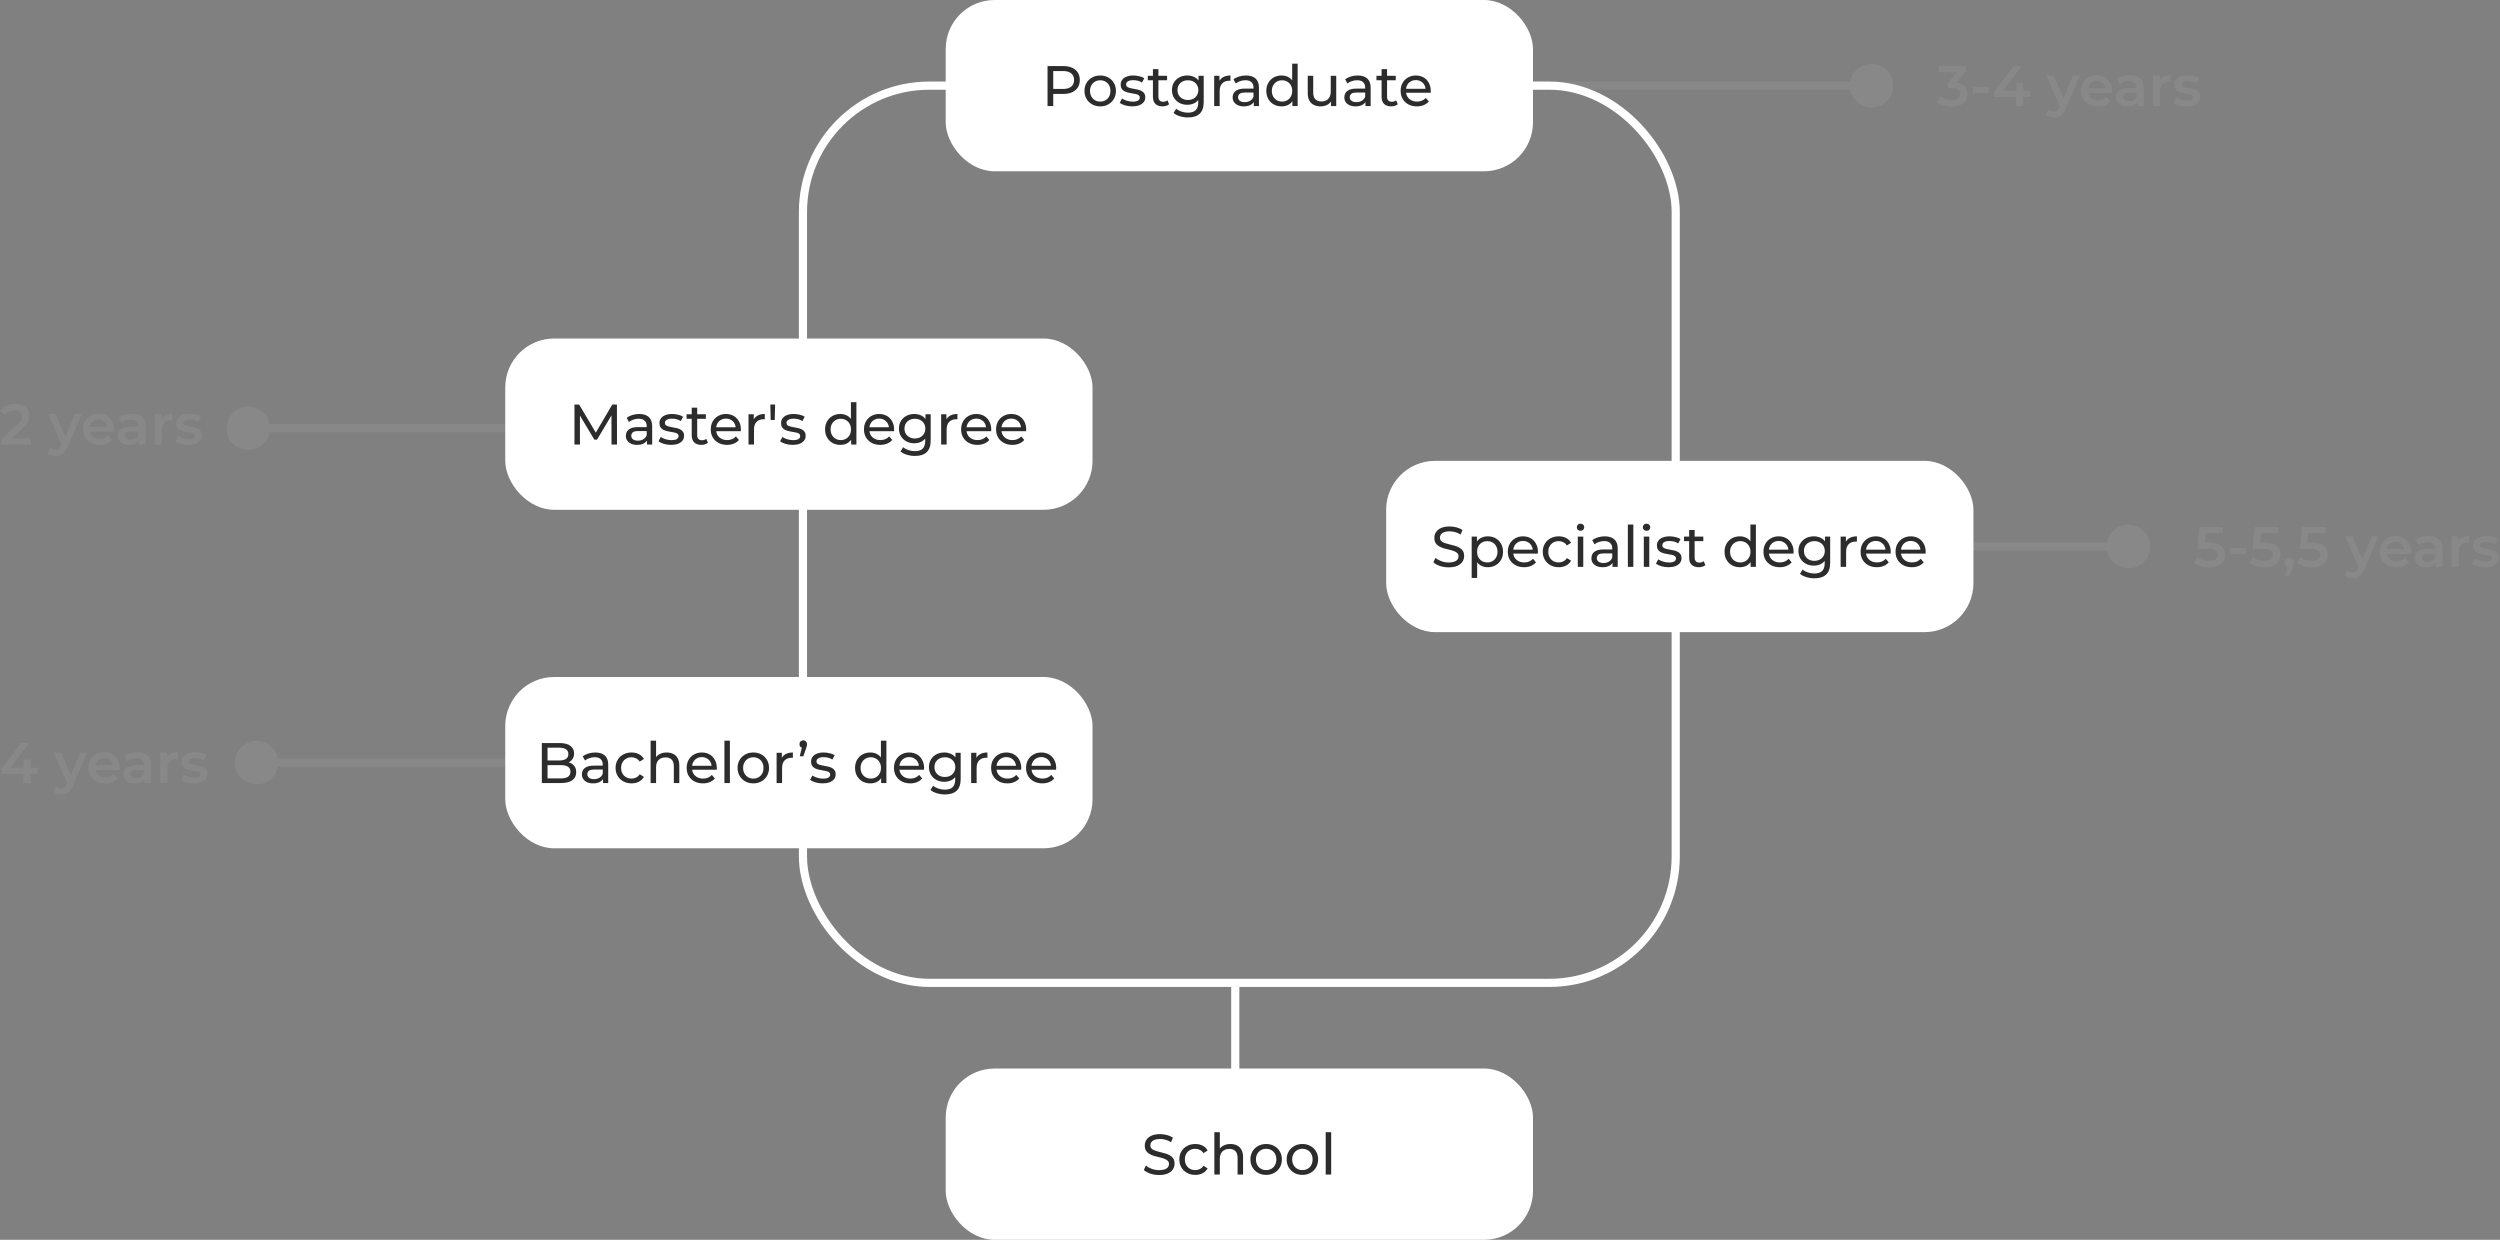
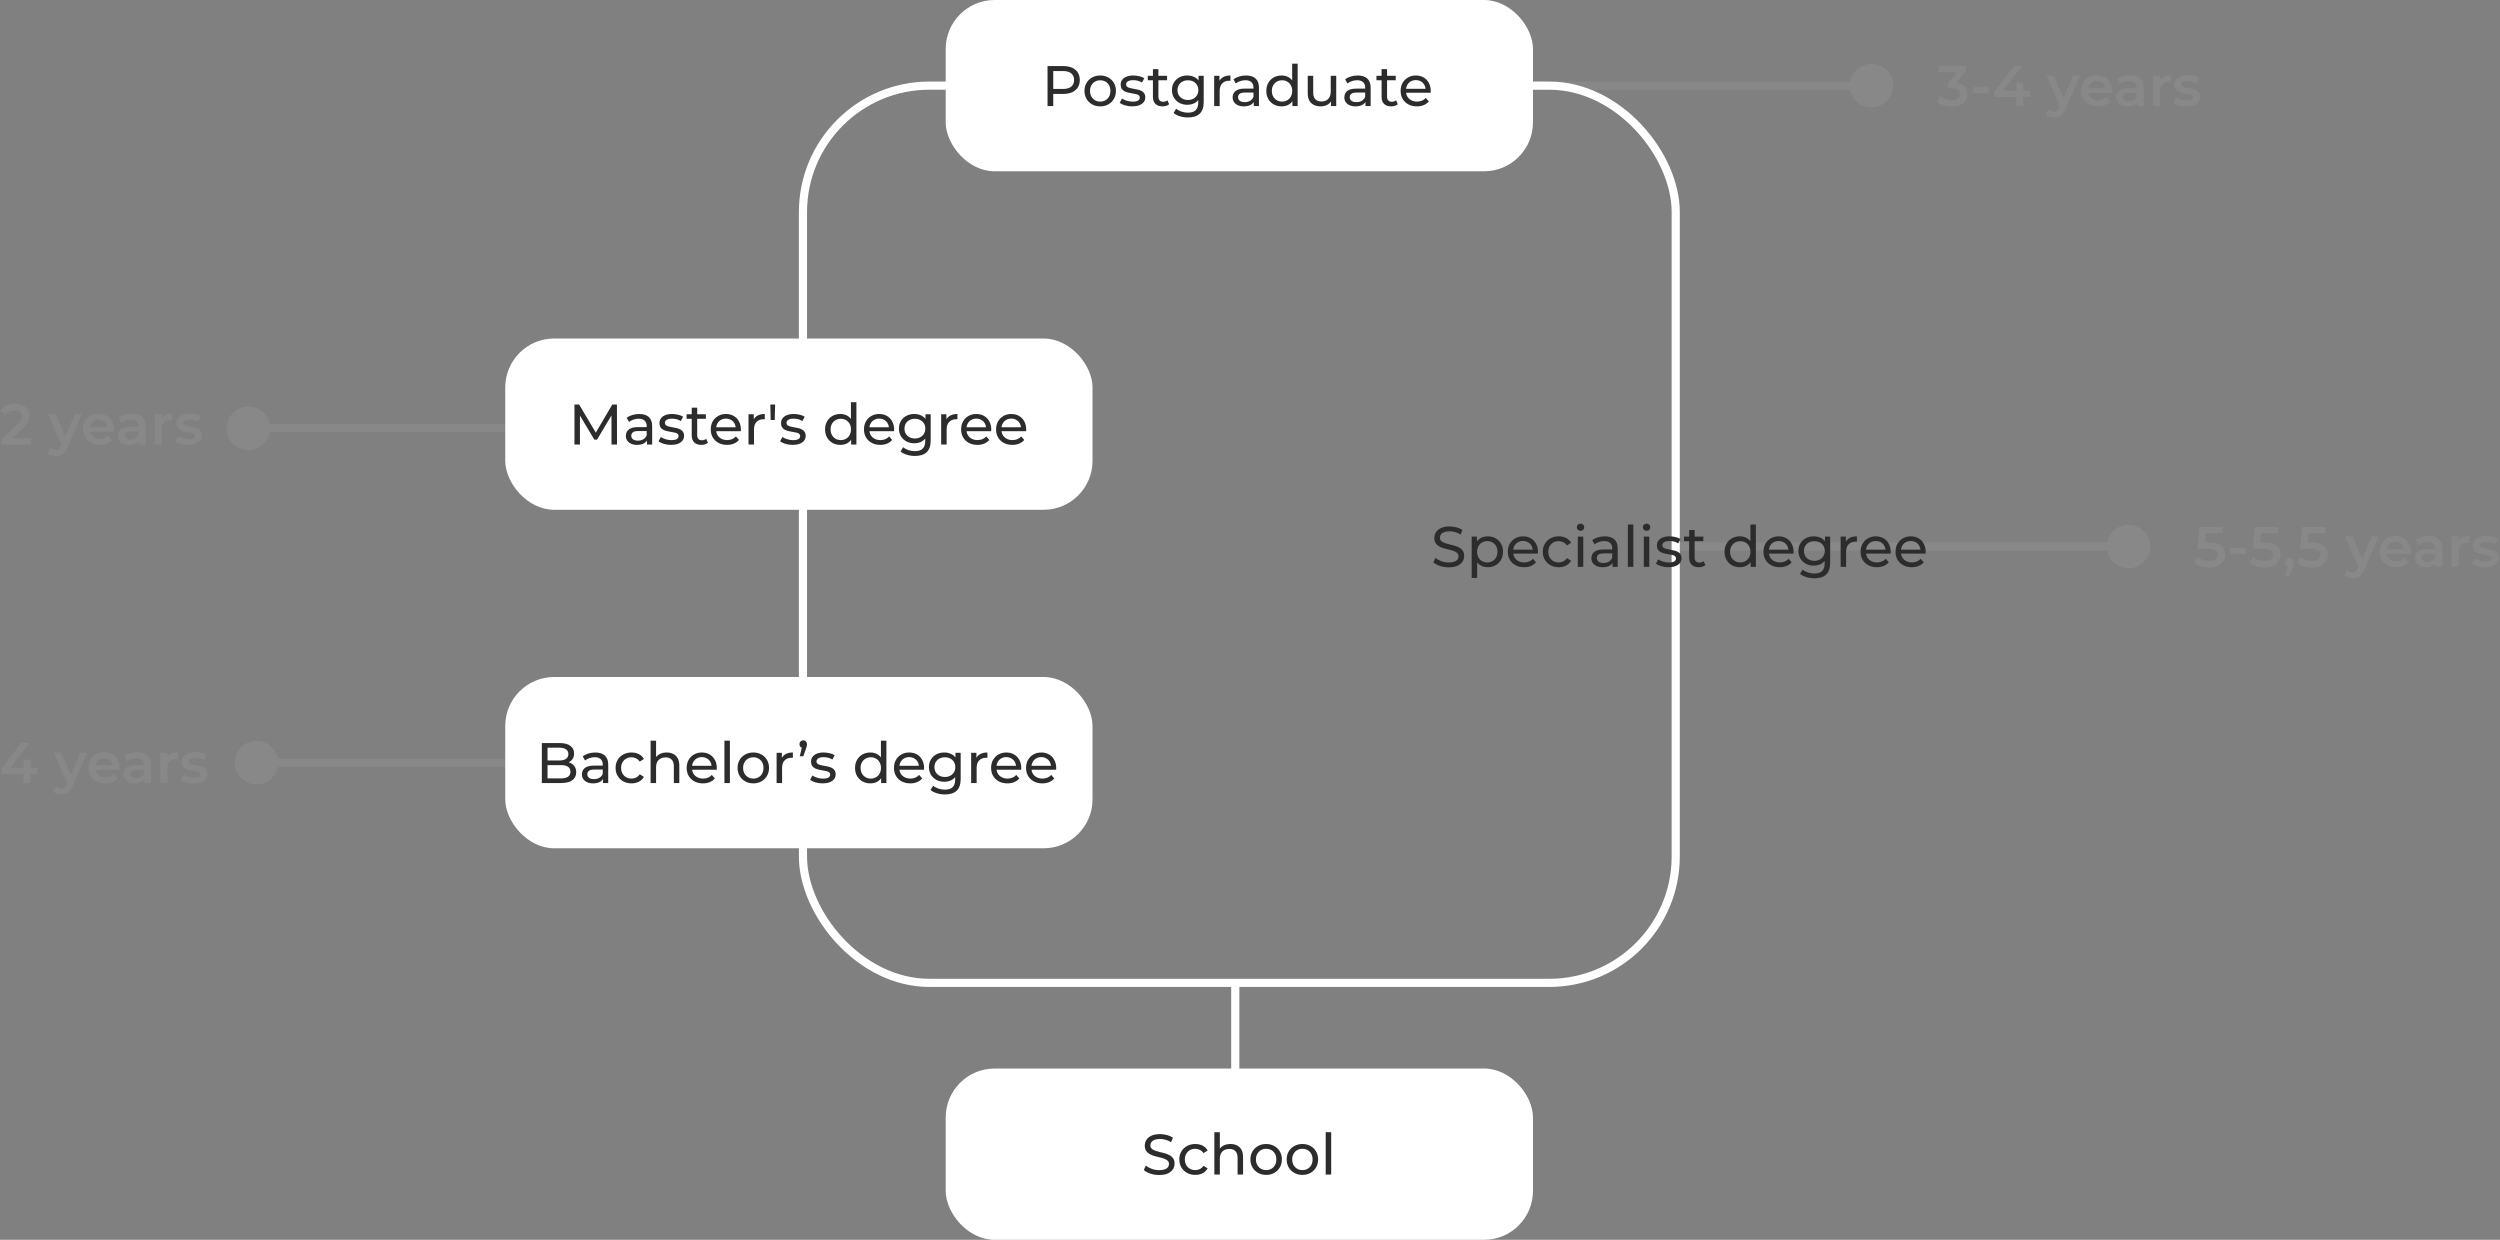
<svg xmlns="http://www.w3.org/2000/svg" width="613" height="304" viewBox="0 0 613 304" fill="none">
  <rect x="0" y="0" width="613" height="304" fill="#808080" stroke="none" />
  <line x1="302.887" y1="266" x2="302.887" y2="242" stroke="white" stroke-width="2" />
  <path d="M527.22 134C527.22 131.054 524.832 128.667 521.887 128.667C518.941 128.667 516.553 131.054 516.553 134C516.553 136.946 518.941 139.333 521.887 139.333C524.832 139.333 527.22 136.946 527.22 134ZM521.887 134V133H411.887V134V135H521.887V134Z" fill="#888888" />
  <path d="M464.22 21C464.22 18.055 461.832 15.667 458.887 15.667C455.941 15.667 453.553 18.055 453.553 21C453.553 23.945 455.941 26.333 458.887 26.333C461.832 26.333 464.22 23.945 464.22 21ZM458.887 21V20L348.887 20V21V22L458.887 22V21Z" fill="#888888" />
  <path d="M66.22 105C66.22 102.054 63.832 99.667 60.887 99.667C57.941 99.667 55.553 102.054 55.553 105C55.553 107.946 57.941 110.333 60.887 110.333C63.832 110.333 66.22 107.946 66.22 105ZM170.887 105V104L60.887 104V105V106L170.887 106V105Z" fill="#888888" />
  <path d="M68.22 187C68.22 184.054 65.832 181.667 62.887 181.667C59.941 181.667 57.553 184.054 57.553 187C57.553 189.946 59.941 192.333 62.887 192.333C65.832 192.333 68.22 189.946 68.22 187ZM179.887 187V186L62.887 186V187V188L179.887 188V187Z" fill="#888888" />
  <rect x="196.887" y="21" width="214" height="220" rx="31" stroke="white" stroke-width="2" />
  <rect x="123.887" y="166" width="144" height="42" rx="12" fill="white" />
  <path d="M132.857 192V182.2H137.253C138.382 182.2 139.25 182.429 139.857 182.886C140.463 183.334 140.767 183.95 140.767 184.734C140.767 185.266 140.645 185.714 140.403 186.078C140.169 186.442 139.852 186.722 139.451 186.918C139.049 187.114 138.615 187.212 138.149 187.212L138.401 186.792C138.961 186.792 139.455 186.89 139.885 187.086C140.314 187.282 140.655 187.571 140.907 187.954C141.159 188.327 141.285 188.794 141.285 189.354C141.285 190.194 140.967 190.847 140.333 191.314C139.707 191.771 138.774 192 137.533 192H132.857ZM134.257 190.866H137.477C138.251 190.866 138.844 190.735 139.255 190.474C139.665 190.213 139.871 189.802 139.871 189.242C139.871 188.673 139.665 188.257 139.255 187.996C138.844 187.735 138.251 187.604 137.477 187.604H134.131V186.47H137.127C137.836 186.47 138.387 186.339 138.779 186.078C139.171 185.817 139.367 185.425 139.367 184.902C139.367 184.379 139.171 183.987 138.779 183.726C138.387 183.465 137.836 183.334 137.127 183.334H134.257V190.866ZM147.862 192V190.432L147.792 190.138V187.464C147.792 186.895 147.624 186.456 147.288 186.148C146.962 185.831 146.467 185.672 145.804 185.672C145.366 185.672 144.936 185.747 144.516 185.896C144.096 186.036 143.742 186.227 143.452 186.47L142.892 185.462C143.275 185.154 143.732 184.921 144.264 184.762C144.806 184.594 145.37 184.51 145.958 184.51C146.976 184.51 147.76 184.757 148.31 185.252C148.861 185.747 149.136 186.503 149.136 187.52V192H147.862ZM145.426 192.084C144.876 192.084 144.39 191.991 143.97 191.804C143.56 191.617 143.242 191.361 143.018 191.034C142.794 190.698 142.682 190.32 142.682 189.9C142.682 189.499 142.776 189.135 142.962 188.808C143.158 188.481 143.471 188.22 143.9 188.024C144.339 187.828 144.927 187.73 145.664 187.73H148.016V188.696H145.72C145.048 188.696 144.596 188.808 144.362 189.032C144.129 189.256 144.012 189.527 144.012 189.844C144.012 190.208 144.157 190.502 144.446 190.726C144.736 190.941 145.137 191.048 145.65 191.048C146.154 191.048 146.593 190.936 146.966 190.712C147.349 190.488 147.624 190.161 147.792 189.732L148.058 190.656C147.881 191.095 147.568 191.445 147.12 191.706C146.672 191.958 146.108 192.084 145.426 192.084ZM154.858 192.084C154.102 192.084 153.425 191.921 152.828 191.594C152.24 191.267 151.778 190.819 151.442 190.25C151.106 189.681 150.938 189.027 150.938 188.29C150.938 187.553 151.106 186.899 151.442 186.33C151.778 185.761 152.24 185.317 152.828 185C153.425 184.673 154.102 184.51 154.858 184.51C155.53 184.51 156.127 184.645 156.65 184.916C157.182 185.177 157.592 185.569 157.882 186.092L156.86 186.75C156.617 186.386 156.318 186.12 155.964 185.952C155.618 185.775 155.245 185.686 154.844 185.686C154.358 185.686 153.924 185.793 153.542 186.008C153.159 186.223 152.856 186.526 152.632 186.918C152.408 187.301 152.296 187.758 152.296 188.29C152.296 188.822 152.408 189.284 152.632 189.676C152.856 190.068 153.159 190.371 153.542 190.586C153.924 190.801 154.358 190.908 154.844 190.908C155.245 190.908 155.618 190.824 155.964 190.656C156.318 190.479 156.617 190.208 156.86 189.844L157.882 190.488C157.592 191.001 157.182 191.398 156.65 191.678C156.127 191.949 155.53 192.084 154.858 192.084ZM163.488 184.51C164.095 184.51 164.627 184.627 165.084 184.86C165.551 185.093 165.915 185.448 166.176 185.924C166.437 186.4 166.568 187.002 166.568 187.73V192H165.224V187.884C165.224 187.165 165.047 186.624 164.692 186.26C164.347 185.896 163.857 185.714 163.222 185.714C162.746 185.714 162.331 185.807 161.976 185.994C161.621 186.181 161.346 186.456 161.15 186.82C160.963 187.184 160.87 187.637 160.87 188.178V192H159.526V181.612H160.87V186.582L160.604 186.05C160.847 185.565 161.22 185.187 161.724 184.916C162.228 184.645 162.816 184.51 163.488 184.51ZM172.359 192.084C171.566 192.084 170.866 191.921 170.259 191.594C169.662 191.267 169.195 190.819 168.859 190.25C168.533 189.681 168.369 189.027 168.369 188.29C168.369 187.553 168.528 186.899 168.845 186.33C169.172 185.761 169.615 185.317 170.175 185C170.745 184.673 171.384 184.51 172.093 184.51C172.812 184.51 173.447 184.669 173.997 184.986C174.548 185.303 174.977 185.751 175.285 186.33C175.603 186.899 175.761 187.567 175.761 188.332C175.761 188.388 175.757 188.453 175.747 188.528C175.747 188.603 175.743 188.673 175.733 188.738H169.419V187.772H175.033L174.487 188.108C174.497 187.632 174.399 187.207 174.193 186.834C173.988 186.461 173.703 186.171 173.339 185.966C172.985 185.751 172.569 185.644 172.093 185.644C171.627 185.644 171.211 185.751 170.847 185.966C170.483 186.171 170.199 186.465 169.993 186.848C169.788 187.221 169.685 187.651 169.685 188.136V188.36C169.685 188.855 169.797 189.298 170.021 189.69C170.255 190.073 170.577 190.371 170.987 190.586C171.398 190.801 171.869 190.908 172.401 190.908C172.84 190.908 173.237 190.833 173.591 190.684C173.955 190.535 174.273 190.311 174.543 190.012L175.285 190.88C174.949 191.272 174.529 191.571 174.025 191.776C173.531 191.981 172.975 192.084 172.359 192.084ZM177.628 192V181.612H178.972V192H177.628ZM184.716 192.084C183.969 192.084 183.306 191.921 182.728 191.594C182.149 191.267 181.692 190.819 181.356 190.25C181.02 189.671 180.852 189.018 180.852 188.29C180.852 187.553 181.02 186.899 181.356 186.33C181.692 185.761 182.149 185.317 182.728 185C183.306 184.673 183.969 184.51 184.716 184.51C185.453 184.51 186.111 184.673 186.69 185C187.278 185.317 187.735 185.761 188.062 186.33C188.398 186.89 188.566 187.543 188.566 188.29C188.566 189.027 188.398 189.681 188.062 190.25C187.735 190.819 187.278 191.267 186.69 191.594C186.111 191.921 185.453 192.084 184.716 192.084ZM184.716 190.908C185.192 190.908 185.616 190.801 185.99 190.586C186.372 190.371 186.671 190.068 186.886 189.676C187.1 189.275 187.208 188.813 187.208 188.29C187.208 187.758 187.1 187.301 186.886 186.918C186.671 186.526 186.372 186.223 185.99 186.008C185.616 185.793 185.192 185.686 184.716 185.686C184.24 185.686 183.815 185.793 183.442 186.008C183.068 186.223 182.77 186.526 182.546 186.918C182.322 187.301 182.21 187.758 182.21 188.29C182.21 188.813 182.322 189.275 182.546 189.676C182.77 190.068 183.068 190.371 183.442 190.586C183.815 190.801 184.24 190.908 184.716 190.908ZM190.424 192V184.58H191.712V186.596L191.586 186.092C191.792 185.579 192.137 185.187 192.622 184.916C193.108 184.645 193.705 184.51 194.414 184.51V185.812C194.358 185.803 194.302 185.798 194.246 185.798C194.2 185.798 194.153 185.798 194.106 185.798C193.388 185.798 192.818 186.013 192.398 186.442C191.978 186.871 191.768 187.492 191.768 188.304V192H190.424ZM196.099 185.434L196.799 182.592L196.981 183.404C196.711 183.404 196.482 183.32 196.295 183.152C196.118 182.984 196.029 182.76 196.029 182.48C196.029 182.191 196.118 181.962 196.295 181.794C196.482 181.617 196.706 181.528 196.967 181.528C197.238 181.528 197.457 181.621 197.625 181.808C197.793 181.985 197.877 182.209 197.877 182.48C197.877 182.564 197.873 182.653 197.863 182.746C197.854 182.83 197.831 182.928 197.793 183.04C197.765 183.152 197.719 183.297 197.653 183.474L196.981 185.434H196.099ZM201.699 192.084C201.083 192.084 200.495 192 199.935 191.832C199.384 191.664 198.95 191.459 198.633 191.216L199.193 190.152C199.51 190.367 199.902 190.549 200.369 190.698C200.836 190.847 201.312 190.922 201.797 190.922C202.422 190.922 202.87 190.833 203.141 190.656C203.421 190.479 203.561 190.231 203.561 189.914C203.561 189.681 203.477 189.499 203.309 189.368C203.141 189.237 202.917 189.139 202.637 189.074C202.366 189.009 202.063 188.953 201.727 188.906C201.391 188.85 201.055 188.785 200.719 188.71C200.383 188.626 200.075 188.514 199.795 188.374C199.515 188.225 199.291 188.024 199.123 187.772C198.955 187.511 198.871 187.165 198.871 186.736C198.871 186.288 198.997 185.896 199.249 185.56C199.501 185.224 199.856 184.967 200.313 184.79C200.78 184.603 201.33 184.51 201.965 184.51C202.45 184.51 202.94 184.571 203.435 184.692C203.939 184.804 204.35 184.967 204.667 185.182L204.093 186.246C203.757 186.022 203.407 185.868 203.043 185.784C202.679 185.7 202.315 185.658 201.951 185.658C201.363 185.658 200.924 185.756 200.635 185.952C200.346 186.139 200.201 186.381 200.201 186.68C200.201 186.932 200.285 187.128 200.453 187.268C200.63 187.399 200.854 187.501 201.125 187.576C201.405 187.651 201.713 187.716 202.049 187.772C202.385 187.819 202.721 187.884 203.057 187.968C203.393 188.043 203.696 188.15 203.967 188.29C204.247 188.43 204.471 188.626 204.639 188.878C204.816 189.13 204.905 189.466 204.905 189.886C204.905 190.334 204.774 190.721 204.513 191.048C204.252 191.375 203.883 191.631 203.407 191.818C202.931 191.995 202.362 192.084 201.699 192.084ZM213.41 192.084C212.692 192.084 212.048 191.925 211.478 191.608C210.918 191.291 210.475 190.847 210.148 190.278C209.822 189.709 209.658 189.046 209.658 188.29C209.658 187.534 209.822 186.876 210.148 186.316C210.475 185.747 210.918 185.303 211.478 184.986C212.048 184.669 212.692 184.51 213.41 184.51C214.036 184.51 214.6 184.65 215.104 184.93C215.608 185.21 216.01 185.63 216.308 186.19C216.616 186.75 216.77 187.45 216.77 188.29C216.77 189.13 216.621 189.83 216.322 190.39C216.033 190.95 215.636 191.375 215.132 191.664C214.628 191.944 214.054 192.084 213.41 192.084ZM213.522 190.908C213.989 190.908 214.409 190.801 214.782 190.586C215.165 190.371 215.464 190.068 215.678 189.676C215.902 189.275 216.014 188.813 216.014 188.29C216.014 187.758 215.902 187.301 215.678 186.918C215.464 186.526 215.165 186.223 214.782 186.008C214.409 185.793 213.989 185.686 213.522 185.686C213.046 185.686 212.622 185.793 212.248 186.008C211.875 186.223 211.576 186.526 211.352 186.918C211.128 187.301 211.016 187.758 211.016 188.29C211.016 188.813 211.128 189.275 211.352 189.676C211.576 190.068 211.875 190.371 212.248 190.586C212.622 190.801 213.046 190.908 213.522 190.908ZM216.056 192V189.998L216.14 188.276L216 186.554V181.612H217.344V192H216.056ZM223.191 192.084C222.398 192.084 221.698 191.921 221.091 191.594C220.494 191.267 220.027 190.819 219.691 190.25C219.365 189.681 219.201 189.027 219.201 188.29C219.201 187.553 219.36 186.899 219.677 186.33C220.004 185.761 220.447 185.317 221.007 185C221.577 184.673 222.216 184.51 222.925 184.51C223.644 184.51 224.279 184.669 224.829 184.986C225.38 185.303 225.809 185.751 226.117 186.33C226.435 186.899 226.593 187.567 226.593 188.332C226.593 188.388 226.589 188.453 226.579 188.528C226.579 188.603 226.575 188.673 226.565 188.738H220.251V187.772H225.865L225.319 188.108C225.329 187.632 225.231 187.207 225.025 186.834C224.82 186.461 224.535 186.171 224.171 185.966C223.817 185.751 223.401 185.644 222.925 185.644C222.459 185.644 222.043 185.751 221.679 185.966C221.315 186.171 221.031 186.465 220.825 186.848C220.62 187.221 220.517 187.651 220.517 188.136V188.36C220.517 188.855 220.629 189.298 220.853 189.69C221.087 190.073 221.409 190.371 221.819 190.586C222.23 190.801 222.701 190.908 223.233 190.908C223.672 190.908 224.069 190.833 224.423 190.684C224.787 190.535 225.105 190.311 225.375 190.012L226.117 190.88C225.781 191.272 225.361 191.571 224.857 191.776C224.363 191.981 223.807 192.084 223.191 192.084ZM231.708 194.8C231.026 194.8 230.364 194.702 229.72 194.506C229.085 194.319 228.567 194.049 228.166 193.694L228.81 192.658C229.155 192.957 229.58 193.19 230.084 193.358C230.588 193.535 231.115 193.624 231.666 193.624C232.543 193.624 233.187 193.419 233.598 193.008C234.008 192.597 234.214 191.972 234.214 191.132V189.564L234.354 188.094L234.284 186.61V184.58H235.558V190.992C235.558 192.299 235.231 193.26 234.578 193.876C233.924 194.492 232.968 194.8 231.708 194.8ZM231.54 191.692C230.821 191.692 230.177 191.543 229.608 191.244C229.048 190.936 228.6 190.511 228.264 189.97C227.937 189.429 227.774 188.803 227.774 188.094C227.774 187.375 227.937 186.75 228.264 186.218C228.6 185.677 229.048 185.257 229.608 184.958C230.177 184.659 230.821 184.51 231.54 184.51C232.174 184.51 232.753 184.641 233.276 184.902C233.798 185.154 234.214 185.546 234.522 186.078C234.839 186.61 234.998 187.282 234.998 188.094C234.998 188.897 234.839 189.564 234.522 190.096C234.214 190.628 233.798 191.029 233.276 191.3C232.753 191.561 232.174 191.692 231.54 191.692ZM231.694 190.516C232.188 190.516 232.627 190.413 233.01 190.208C233.392 190.003 233.691 189.718 233.906 189.354C234.13 188.99 234.242 188.57 234.242 188.094C234.242 187.618 234.13 187.198 233.906 186.834C233.691 186.47 233.392 186.19 233.01 185.994C232.627 185.789 232.188 185.686 231.694 185.686C231.199 185.686 230.756 185.789 230.364 185.994C229.981 186.19 229.678 186.47 229.454 186.834C229.239 187.198 229.132 187.618 229.132 188.094C229.132 188.57 229.239 188.99 229.454 189.354C229.678 189.718 229.981 190.003 230.364 190.208C230.756 190.413 231.199 190.516 231.694 190.516ZM238.126 192V184.58H239.414V186.596L239.288 186.092C239.493 185.579 239.838 185.187 240.324 184.916C240.809 184.645 241.406 184.51 242.116 184.51V185.812C242.06 185.803 242.004 185.798 241.948 185.798C241.901 185.798 241.854 185.798 241.808 185.798C241.089 185.798 240.52 186.013 240.1 186.442C239.68 186.871 239.47 187.492 239.47 188.304V192H238.126ZM247.008 192.084C246.214 192.084 245.514 191.921 244.908 191.594C244.31 191.267 243.844 190.819 243.508 190.25C243.181 189.681 243.018 189.027 243.018 188.29C243.018 187.553 243.176 186.899 243.494 186.33C243.82 185.761 244.264 185.317 244.824 185C245.393 184.673 246.032 184.51 246.742 184.51C247.46 184.51 248.095 184.669 248.646 184.986C249.196 185.303 249.626 185.751 249.934 186.33C250.251 186.899 250.41 187.567 250.41 188.332C250.41 188.388 250.405 188.453 250.396 188.528C250.396 188.603 250.391 188.673 250.382 188.738H244.068V187.772H249.682L249.136 188.108C249.145 187.632 249.047 187.207 248.842 186.834C248.636 186.461 248.352 186.171 247.988 185.966C247.633 185.751 247.218 185.644 246.742 185.644C246.275 185.644 245.86 185.751 245.496 185.966C245.132 186.171 244.847 186.465 244.642 186.848C244.436 187.221 244.334 187.651 244.334 188.136V188.36C244.334 188.855 244.446 189.298 244.67 189.69C244.903 190.073 245.225 190.371 245.636 190.586C246.046 190.801 246.518 190.908 247.05 190.908C247.488 190.908 247.885 190.833 248.24 190.684C248.604 190.535 248.921 190.311 249.192 190.012L249.934 190.88C249.598 191.272 249.178 191.571 248.674 191.776C248.179 191.981 247.624 192.084 247.008 192.084ZM255.58 192.084C254.787 192.084 254.087 191.921 253.48 191.594C252.883 191.267 252.416 190.819 252.08 190.25C251.753 189.681 251.59 189.027 251.59 188.29C251.59 187.553 251.749 186.899 252.066 186.33C252.393 185.761 252.836 185.317 253.396 185C253.965 184.673 254.605 184.51 255.314 184.51C256.033 184.51 256.667 184.669 257.218 184.986C257.769 185.303 258.198 185.751 258.506 186.33C258.823 186.899 258.982 187.567 258.982 188.332C258.982 188.388 258.977 188.453 258.968 188.528C258.968 188.603 258.963 188.673 258.954 188.738H252.64V187.772H258.254L257.708 188.108C257.717 187.632 257.619 187.207 257.414 186.834C257.209 186.461 256.924 186.171 256.56 185.966C256.205 185.751 255.79 185.644 255.314 185.644C254.847 185.644 254.432 185.751 254.068 185.966C253.704 186.171 253.419 186.465 253.214 186.848C253.009 187.221 252.906 187.651 252.906 188.136V188.36C252.906 188.855 253.018 189.298 253.242 189.69C253.475 190.073 253.797 190.371 254.208 190.586C254.619 190.801 255.09 190.908 255.622 190.908C256.061 190.908 256.457 190.833 256.812 190.684C257.176 190.535 257.493 190.311 257.764 190.012L258.506 190.88C258.17 191.272 257.75 191.571 257.246 191.776C256.751 191.981 256.196 192.084 255.58 192.084Z" fill="#2C2C2C" />
  <rect x="123.887" y="83" width="144" height="42" rx="12" fill="white" />
  <path d="M140.857 109V99.2H142.005L146.401 106.606H145.785L150.125 99.2H151.273L151.287 109H149.943L149.929 101.314H150.251L146.387 107.81H145.743L141.851 101.314H142.201V109H140.857ZM158.638 109V107.432L158.568 107.138V104.464C158.568 103.895 158.4 103.456 158.064 103.148C157.737 102.831 157.242 102.672 156.58 102.672C156.141 102.672 155.712 102.747 155.292 102.896C154.872 103.036 154.517 103.227 154.228 103.47L153.668 102.462C154.05 102.154 154.508 101.921 155.04 101.762C155.581 101.594 156.146 101.51 156.734 101.51C157.751 101.51 158.535 101.757 159.086 102.252C159.636 102.747 159.912 103.503 159.912 104.52V109H158.638ZM156.202 109.084C155.651 109.084 155.166 108.991 154.746 108.804C154.335 108.617 154.018 108.361 153.794 108.034C153.57 107.698 153.458 107.32 153.458 106.9C153.458 106.499 153.551 106.135 153.738 105.808C153.934 105.481 154.246 105.22 154.676 105.024C155.114 104.828 155.702 104.73 156.44 104.73H158.792V105.696H156.496C155.824 105.696 155.371 105.808 155.138 106.032C154.904 106.256 154.788 106.527 154.788 106.844C154.788 107.208 154.932 107.502 155.222 107.726C155.511 107.941 155.912 108.048 156.426 108.048C156.93 108.048 157.368 107.936 157.742 107.712C158.124 107.488 158.4 107.161 158.568 106.732L158.834 107.656C158.656 108.095 158.344 108.445 157.896 108.706C157.448 108.958 156.883 109.084 156.202 109.084ZM164.527 109.084C163.911 109.084 163.323 109 162.763 108.832C162.212 108.664 161.778 108.459 161.461 108.216L162.021 107.152C162.338 107.367 162.73 107.549 163.197 107.698C163.664 107.847 164.14 107.922 164.625 107.922C165.25 107.922 165.698 107.833 165.969 107.656C166.249 107.479 166.389 107.231 166.389 106.914C166.389 106.681 166.305 106.499 166.137 106.368C165.969 106.237 165.745 106.139 165.465 106.074C165.194 106.009 164.891 105.953 164.555 105.906C164.219 105.85 163.883 105.785 163.547 105.71C163.211 105.626 162.903 105.514 162.623 105.374C162.343 105.225 162.119 105.024 161.951 104.772C161.783 104.511 161.699 104.165 161.699 103.736C161.699 103.288 161.825 102.896 162.077 102.56C162.329 102.224 162.684 101.967 163.141 101.79C163.608 101.603 164.158 101.51 164.793 101.51C165.278 101.51 165.768 101.571 166.263 101.692C166.767 101.804 167.178 101.967 167.495 102.182L166.921 103.246C166.585 103.022 166.235 102.868 165.871 102.784C165.507 102.7 165.143 102.658 164.779 102.658C164.191 102.658 163.752 102.756 163.463 102.952C163.174 103.139 163.029 103.381 163.029 103.68C163.029 103.932 163.113 104.128 163.281 104.268C163.458 104.399 163.682 104.501 163.953 104.576C164.233 104.651 164.541 104.716 164.877 104.772C165.213 104.819 165.549 104.884 165.885 104.968C166.221 105.043 166.524 105.15 166.795 105.29C167.075 105.43 167.299 105.626 167.467 105.878C167.644 106.13 167.733 106.466 167.733 106.886C167.733 107.334 167.602 107.721 167.341 108.048C167.08 108.375 166.711 108.631 166.235 108.818C165.759 108.995 165.19 109.084 164.527 109.084ZM171.961 109.084C171.214 109.084 170.635 108.883 170.225 108.482C169.814 108.081 169.609 107.507 169.609 106.76V99.956H170.953V106.704C170.953 107.105 171.051 107.413 171.247 107.628C171.452 107.843 171.741 107.95 172.115 107.95C172.535 107.95 172.885 107.833 173.165 107.6L173.585 108.566C173.379 108.743 173.132 108.874 172.843 108.958C172.563 109.042 172.269 109.084 171.961 109.084ZM168.349 102.686V101.58H173.081V102.686H168.349ZM178.267 109.084C177.474 109.084 176.774 108.921 176.167 108.594C175.57 108.267 175.103 107.819 174.767 107.25C174.441 106.681 174.277 106.027 174.277 105.29C174.277 104.553 174.436 103.899 174.753 103.33C175.08 102.761 175.523 102.317 176.083 102C176.653 101.673 177.292 101.51 178.001 101.51C178.72 101.51 179.355 101.669 179.905 101.986C180.456 102.303 180.885 102.751 181.193 103.33C181.511 103.899 181.669 104.567 181.669 105.332C181.669 105.388 181.665 105.453 181.655 105.528C181.655 105.603 181.651 105.673 181.641 105.738H175.327V104.772H180.941L180.395 105.108C180.405 104.632 180.307 104.207 180.101 103.834C179.896 103.461 179.611 103.171 179.247 102.966C178.893 102.751 178.477 102.644 178.001 102.644C177.535 102.644 177.119 102.751 176.755 102.966C176.391 103.171 176.107 103.465 175.901 103.848C175.696 104.221 175.593 104.651 175.593 105.136V105.36C175.593 105.855 175.705 106.298 175.929 106.69C176.163 107.073 176.485 107.371 176.895 107.586C177.306 107.801 177.777 107.908 178.309 107.908C178.748 107.908 179.145 107.833 179.499 107.684C179.863 107.535 180.181 107.311 180.451 107.012L181.193 107.88C180.857 108.272 180.437 108.571 179.933 108.776C179.439 108.981 178.883 109.084 178.267 109.084ZM183.536 109V101.58H184.824V103.596L184.698 103.092C184.903 102.579 185.248 102.187 185.734 101.916C186.219 101.645 186.816 101.51 187.526 101.51V102.812C187.47 102.803 187.414 102.798 187.358 102.798C187.311 102.798 187.264 102.798 187.218 102.798C186.499 102.798 185.93 103.013 185.51 103.442C185.09 103.871 184.88 104.492 184.88 105.304V109H183.536ZM188.97 102.98L188.886 99.2H190.062L189.964 102.98H188.97ZM194.345 109.084C193.729 109.084 193.141 109 192.581 108.832C192.031 108.664 191.597 108.459 191.279 108.216L191.839 107.152C192.157 107.367 192.549 107.549 193.015 107.698C193.482 107.847 193.958 107.922 194.443 107.922C195.069 107.922 195.517 107.833 195.787 107.656C196.067 107.479 196.207 107.231 196.207 106.914C196.207 106.681 196.123 106.499 195.955 106.368C195.787 106.237 195.563 106.139 195.283 106.074C195.013 106.009 194.709 105.953 194.373 105.906C194.037 105.85 193.701 105.785 193.365 105.71C193.029 105.626 192.721 105.514 192.441 105.374C192.161 105.225 191.937 105.024 191.769 104.772C191.601 104.511 191.517 104.165 191.517 103.736C191.517 103.288 191.643 102.896 191.895 102.56C192.147 102.224 192.502 101.967 192.959 101.79C193.426 101.603 193.977 101.51 194.611 101.51C195.097 101.51 195.587 101.571 196.081 101.692C196.585 101.804 196.996 101.967 197.313 102.182L196.739 103.246C196.403 103.022 196.053 102.868 195.689 102.784C195.325 102.7 194.961 102.658 194.597 102.658C194.009 102.658 193.571 102.756 193.281 102.952C192.992 103.139 192.847 103.381 192.847 103.68C192.847 103.932 192.931 104.128 193.099 104.268C193.277 104.399 193.501 104.501 193.771 104.576C194.051 104.651 194.359 104.716 194.695 104.772C195.031 104.819 195.367 104.884 195.703 104.968C196.039 105.043 196.343 105.15 196.613 105.29C196.893 105.43 197.117 105.626 197.285 105.878C197.463 106.13 197.551 106.466 197.551 106.886C197.551 107.334 197.421 107.721 197.159 108.048C196.898 108.375 196.529 108.631 196.053 108.818C195.577 108.995 195.008 109.084 194.345 109.084ZM206.057 109.084C205.338 109.084 204.694 108.925 204.125 108.608C203.565 108.291 203.121 107.847 202.795 107.278C202.468 106.709 202.305 106.046 202.305 105.29C202.305 104.534 202.468 103.876 202.795 103.316C203.121 102.747 203.565 102.303 204.125 101.986C204.694 101.669 205.338 101.51 206.057 101.51C206.682 101.51 207.247 101.65 207.751 101.93C208.255 102.21 208.656 102.63 208.955 103.19C209.263 103.75 209.417 104.45 209.417 105.29C209.417 106.13 209.267 106.83 208.969 107.39C208.679 107.95 208.283 108.375 207.779 108.664C207.275 108.944 206.701 109.084 206.057 109.084ZM206.169 107.908C206.635 107.908 207.055 107.801 207.429 107.586C207.811 107.371 208.11 107.068 208.325 106.676C208.549 106.275 208.661 105.813 208.661 105.29C208.661 104.758 208.549 104.301 208.325 103.918C208.11 103.526 207.811 103.223 207.429 103.008C207.055 102.793 206.635 102.686 206.169 102.686C205.693 102.686 205.268 102.793 204.895 103.008C204.521 103.223 204.223 103.526 203.999 103.918C203.775 104.301 203.663 104.758 203.663 105.29C203.663 105.813 203.775 106.275 203.999 106.676C204.223 107.068 204.521 107.371 204.895 107.586C205.268 107.801 205.693 107.908 206.169 107.908ZM208.703 109V106.998L208.787 105.276L208.647 103.554V98.612H209.991V109H208.703ZM215.838 109.084C215.044 109.084 214.344 108.921 213.738 108.594C213.14 108.267 212.674 107.819 212.338 107.25C212.011 106.681 211.848 106.027 211.848 105.29C211.848 104.553 212.006 103.899 212.324 103.33C212.65 102.761 213.094 102.317 213.654 102C214.223 101.673 214.862 101.51 215.572 101.51C216.29 101.51 216.925 101.669 217.476 101.986C218.026 102.303 218.456 102.751 218.764 103.33C219.081 103.899 219.24 104.567 219.24 105.332C219.24 105.388 219.235 105.453 219.226 105.528C219.226 105.603 219.221 105.673 219.212 105.738H212.898V104.772H218.512L217.966 105.108C217.975 104.632 217.877 104.207 217.672 103.834C217.466 103.461 217.182 103.171 216.818 102.966C216.463 102.751 216.048 102.644 215.572 102.644C215.105 102.644 214.69 102.751 214.326 102.966C213.962 103.171 213.677 103.465 213.472 103.848C213.266 104.221 213.164 104.651 213.164 105.136V105.36C213.164 105.855 213.276 106.298 213.5 106.69C213.733 107.073 214.055 107.371 214.466 107.586C214.876 107.801 215.348 107.908 215.88 107.908C216.318 107.908 216.715 107.833 217.07 107.684C217.434 107.535 217.751 107.311 218.022 107.012L218.764 107.88C218.428 108.272 218.008 108.571 217.504 108.776C217.009 108.981 216.454 109.084 215.838 109.084ZM224.354 111.8C223.673 111.8 223.01 111.702 222.366 111.506C221.731 111.319 221.213 111.049 220.812 110.694L221.456 109.658C221.801 109.957 222.226 110.19 222.73 110.358C223.234 110.535 223.761 110.624 224.312 110.624C225.189 110.624 225.833 110.419 226.244 110.008C226.655 109.597 226.86 108.972 226.86 108.132V106.564L227 105.094L226.93 103.61V101.58H228.204V107.992C228.204 109.299 227.877 110.26 227.224 110.876C226.571 111.492 225.614 111.8 224.354 111.8ZM224.186 108.692C223.467 108.692 222.823 108.543 222.254 108.244C221.694 107.936 221.246 107.511 220.91 106.97C220.583 106.429 220.42 105.803 220.42 105.094C220.42 104.375 220.583 103.75 220.91 103.218C221.246 102.677 221.694 102.257 222.254 101.958C222.823 101.659 223.467 101.51 224.186 101.51C224.821 101.51 225.399 101.641 225.922 101.902C226.445 102.154 226.86 102.546 227.168 103.078C227.485 103.61 227.644 104.282 227.644 105.094C227.644 105.897 227.485 106.564 227.168 107.096C226.86 107.628 226.445 108.029 225.922 108.3C225.399 108.561 224.821 108.692 224.186 108.692ZM224.34 107.516C224.835 107.516 225.273 107.413 225.656 107.208C226.039 107.003 226.337 106.718 226.552 106.354C226.776 105.99 226.888 105.57 226.888 105.094C226.888 104.618 226.776 104.198 226.552 103.834C226.337 103.47 226.039 103.19 225.656 102.994C225.273 102.789 224.835 102.686 224.34 102.686C223.845 102.686 223.402 102.789 223.01 102.994C222.627 103.19 222.324 103.47 222.1 103.834C221.885 104.198 221.778 104.618 221.778 105.094C221.778 105.57 221.885 105.99 222.1 106.354C222.324 106.718 222.627 107.003 223.01 107.208C223.402 107.413 223.845 107.516 224.34 107.516ZM230.772 109V101.58H232.06V103.596L231.934 103.092C232.139 102.579 232.485 102.187 232.97 101.916C233.455 101.645 234.053 101.51 234.762 101.51V102.812C234.706 102.803 234.65 102.798 234.594 102.798C234.547 102.798 234.501 102.798 234.454 102.798C233.735 102.798 233.166 103.013 232.746 103.442C232.326 103.871 232.116 104.492 232.116 105.304V109H230.772ZM239.654 109.084C238.861 109.084 238.161 108.921 237.554 108.594C236.957 108.267 236.49 107.819 236.154 107.25C235.828 106.681 235.664 106.027 235.664 105.29C235.664 104.553 235.823 103.899 236.14 103.33C236.467 102.761 236.91 102.317 237.47 102C238.04 101.673 238.679 101.51 239.388 101.51C240.107 101.51 240.742 101.669 241.292 101.986C241.843 102.303 242.272 102.751 242.58 103.33C242.898 103.899 243.056 104.567 243.056 105.332C243.056 105.388 243.052 105.453 243.042 105.528C243.042 105.603 243.038 105.673 243.028 105.738H236.714V104.772H242.328L241.782 105.108C241.792 104.632 241.694 104.207 241.488 103.834C241.283 103.461 240.998 103.171 240.634 102.966C240.28 102.751 239.864 102.644 239.388 102.644C238.922 102.644 238.506 102.751 238.142 102.966C237.778 103.171 237.494 103.465 237.288 103.848C237.083 104.221 236.98 104.651 236.98 105.136V105.36C236.98 105.855 237.092 106.298 237.316 106.69C237.55 107.073 237.872 107.371 238.282 107.586C238.693 107.801 239.164 107.908 239.696 107.908C240.135 107.908 240.532 107.833 240.886 107.684C241.25 107.535 241.568 107.311 241.838 107.012L242.58 107.88C242.244 108.272 241.824 108.571 241.32 108.776C240.826 108.981 240.27 109.084 239.654 109.084ZM248.226 109.084C247.433 109.084 246.733 108.921 246.126 108.594C245.529 108.267 245.062 107.819 244.726 107.25C244.4 106.681 244.236 106.027 244.236 105.29C244.236 104.553 244.395 103.899 244.712 103.33C245.039 102.761 245.482 102.317 246.042 102C246.612 101.673 247.251 101.51 247.96 101.51C248.679 101.51 249.314 101.669 249.864 101.986C250.415 102.303 250.844 102.751 251.152 103.33C251.47 103.899 251.628 104.567 251.628 105.332C251.628 105.388 251.624 105.453 251.614 105.528C251.614 105.603 251.61 105.673 251.6 105.738H245.286V104.772H250.9L250.354 105.108C250.364 104.632 250.266 104.207 250.06 103.834C249.855 103.461 249.57 103.171 249.206 102.966C248.852 102.751 248.436 102.644 247.96 102.644C247.494 102.644 247.078 102.751 246.714 102.966C246.35 103.171 246.066 103.465 245.86 103.848C245.655 104.221 245.552 104.651 245.552 105.136V105.36C245.552 105.855 245.664 106.298 245.888 106.69C246.122 107.073 246.444 107.371 246.854 107.586C247.265 107.801 247.736 107.908 248.268 107.908C248.707 107.908 249.104 107.833 249.458 107.684C249.822 107.535 250.14 107.311 250.41 107.012L251.152 107.88C250.816 108.272 250.396 108.571 249.892 108.776C249.398 108.981 248.842 109.084 248.226 109.084Z" fill="#2C2C2C" />
-   <rect x="339.887" y="113" width="144" height="42" rx="12" fill="white" />
  <path d="M355.213 139.112C354.466 139.112 353.752 139 353.071 138.776C352.389 138.543 351.853 138.244 351.461 137.88L351.979 136.788C352.352 137.115 352.828 137.385 353.407 137.6C353.985 137.815 354.587 137.922 355.213 137.922C355.782 137.922 356.244 137.857 356.599 137.726C356.953 137.595 357.215 137.418 357.383 137.194C357.551 136.961 357.635 136.699 357.635 136.41C357.635 136.074 357.523 135.803 357.299 135.598C357.084 135.393 356.799 135.229 356.445 135.108C356.099 134.977 355.717 134.865 355.297 134.772C354.877 134.679 354.452 134.571 354.023 134.45C353.603 134.319 353.215 134.156 352.861 133.96C352.515 133.764 352.235 133.503 352.021 133.176C351.806 132.84 351.699 132.411 351.699 131.888C351.699 131.384 351.829 130.922 352.091 130.502C352.361 130.073 352.772 129.732 353.323 129.48C353.883 129.219 354.592 129.088 355.451 129.088C356.02 129.088 356.585 129.163 357.145 129.312C357.705 129.461 358.19 129.676 358.601 129.956L358.139 131.076C357.719 130.796 357.275 130.595 356.809 130.474C356.342 130.343 355.889 130.278 355.451 130.278C354.9 130.278 354.447 130.348 354.093 130.488C353.738 130.628 353.477 130.815 353.309 131.048C353.15 131.281 353.071 131.543 353.071 131.832C353.071 132.177 353.178 132.453 353.393 132.658C353.617 132.863 353.901 133.027 354.247 133.148C354.601 133.269 354.989 133.381 355.409 133.484C355.829 133.577 356.249 133.685 356.669 133.806C357.098 133.927 357.485 134.086 357.831 134.282C358.185 134.478 358.47 134.739 358.685 135.066C358.899 135.393 359.007 135.813 359.007 136.326C359.007 136.821 358.871 137.283 358.601 137.712C358.33 138.132 357.91 138.473 357.341 138.734C356.781 138.986 356.071 139.112 355.213 139.112ZM364.79 139.084C364.174 139.084 363.609 138.944 363.096 138.664C362.592 138.375 362.186 137.95 361.878 137.39C361.579 136.83 361.43 136.13 361.43 135.29C361.43 134.45 361.575 133.75 361.864 133.19C362.163 132.63 362.564 132.21 363.068 131.93C363.581 131.65 364.155 131.51 364.79 131.51C365.518 131.51 366.162 131.669 366.722 131.986C367.282 132.303 367.725 132.747 368.052 133.316C368.379 133.876 368.542 134.534 368.542 135.29C368.542 136.046 368.379 136.709 368.052 137.278C367.725 137.847 367.282 138.291 366.722 138.608C366.162 138.925 365.518 139.084 364.79 139.084ZM360.856 141.716V131.58H362.144V133.582L362.06 135.304L362.2 137.026V141.716H360.856ZM364.678 137.908C365.154 137.908 365.579 137.801 365.952 137.586C366.335 137.371 366.633 137.068 366.848 136.676C367.072 136.275 367.184 135.813 367.184 135.29C367.184 134.758 367.072 134.301 366.848 133.918C366.633 133.526 366.335 133.223 365.952 133.008C365.579 132.793 365.154 132.686 364.678 132.686C364.211 132.686 363.787 132.793 363.404 133.008C363.031 133.223 362.732 133.526 362.508 133.918C362.293 134.301 362.186 134.758 362.186 135.29C362.186 135.813 362.293 136.275 362.508 136.676C362.732 137.068 363.031 137.371 363.404 137.586C363.787 137.801 364.211 137.908 364.678 137.908ZM373.703 139.084C372.91 139.084 372.21 138.921 371.603 138.594C371.006 138.267 370.539 137.819 370.203 137.25C369.876 136.681 369.713 136.027 369.713 135.29C369.713 134.553 369.872 133.899 370.189 133.33C370.516 132.761 370.959 132.317 371.519 132C372.088 131.673 372.728 131.51 373.437 131.51C374.156 131.51 374.79 131.669 375.341 131.986C375.892 132.303 376.321 132.751 376.629 133.33C376.946 133.899 377.105 134.567 377.105 135.332C377.105 135.388 377.1 135.453 377.091 135.528C377.091 135.603 377.086 135.673 377.077 135.738H370.763V134.772H376.377L375.831 135.108C375.84 134.632 375.742 134.207 375.537 133.834C375.332 133.461 375.047 133.171 374.683 132.966C374.328 132.751 373.913 132.644 373.437 132.644C372.97 132.644 372.555 132.751 372.191 132.966C371.827 133.171 371.542 133.465 371.337 133.848C371.132 134.221 371.029 134.651 371.029 135.136V135.36C371.029 135.855 371.141 136.298 371.365 136.69C371.598 137.073 371.92 137.371 372.331 137.586C372.742 137.801 373.213 137.908 373.745 137.908C374.184 137.908 374.58 137.833 374.935 137.684C375.299 137.535 375.616 137.311 375.887 137.012L376.629 137.88C376.293 138.272 375.873 138.571 375.369 138.776C374.874 138.981 374.319 139.084 373.703 139.084ZM382.205 139.084C381.449 139.084 380.773 138.921 380.175 138.594C379.587 138.267 379.125 137.819 378.789 137.25C378.453 136.681 378.285 136.027 378.285 135.29C378.285 134.553 378.453 133.899 378.789 133.33C379.125 132.761 379.587 132.317 380.175 132C380.773 131.673 381.449 131.51 382.205 131.51C382.877 131.51 383.475 131.645 383.997 131.916C384.529 132.177 384.94 132.569 385.229 133.092L384.207 133.75C383.965 133.386 383.666 133.12 383.311 132.952C382.966 132.775 382.593 132.686 382.191 132.686C381.706 132.686 381.272 132.793 380.889 133.008C380.507 133.223 380.203 133.526 379.979 133.918C379.755 134.301 379.643 134.758 379.643 135.29C379.643 135.822 379.755 136.284 379.979 136.676C380.203 137.068 380.507 137.371 380.889 137.586C381.272 137.801 381.706 137.908 382.191 137.908C382.593 137.908 382.966 137.824 383.311 137.656C383.666 137.479 383.965 137.208 384.207 136.844L385.229 137.488C384.94 138.001 384.529 138.398 383.997 138.678C383.475 138.949 382.877 139.084 382.205 139.084ZM386.874 139V131.58H388.218V139H386.874ZM387.546 130.152C387.284 130.152 387.065 130.068 386.888 129.9C386.72 129.732 386.636 129.527 386.636 129.284C386.636 129.032 386.72 128.822 386.888 128.654C387.065 128.486 387.284 128.402 387.546 128.402C387.807 128.402 388.022 128.486 388.19 128.654C388.367 128.813 388.456 129.013 388.456 129.256C388.456 129.508 388.372 129.723 388.204 129.9C388.036 130.068 387.816 130.152 387.546 130.152ZM395.39 139V137.432L395.32 137.138V134.464C395.32 133.895 395.152 133.456 394.816 133.148C394.489 132.831 393.994 132.672 393.332 132.672C392.893 132.672 392.464 132.747 392.044 132.896C391.624 133.036 391.269 133.227 390.98 133.47L390.42 132.462C390.802 132.154 391.26 131.921 391.792 131.762C392.333 131.594 392.898 131.51 393.486 131.51C394.503 131.51 395.287 131.757 395.838 132.252C396.388 132.747 396.664 133.503 396.664 134.52V139H395.39ZM392.954 139.084C392.403 139.084 391.918 138.991 391.498 138.804C391.087 138.617 390.77 138.361 390.546 138.034C390.322 137.698 390.21 137.32 390.21 136.9C390.21 136.499 390.303 136.135 390.49 135.808C390.686 135.481 390.998 135.22 391.428 135.024C391.866 134.828 392.454 134.73 393.192 134.73H395.544V135.696H393.248C392.576 135.696 392.123 135.808 391.89 136.032C391.656 136.256 391.54 136.527 391.54 136.844C391.54 137.208 391.684 137.502 391.974 137.726C392.263 137.941 392.664 138.048 393.178 138.048C393.682 138.048 394.12 137.936 394.494 137.712C394.876 137.488 395.152 137.161 395.32 136.732L395.586 137.656C395.408 138.095 395.096 138.445 394.648 138.706C394.2 138.958 393.635 139.084 392.954 139.084ZM399.151 139V128.612H400.495V139H399.151ZM403.061 139V131.58H404.405V139H403.061ZM403.733 130.152C403.472 130.152 403.252 130.068 403.075 129.9C402.907 129.732 402.823 129.527 402.823 129.284C402.823 129.032 402.907 128.822 403.075 128.654C403.252 128.486 403.472 128.402 403.733 128.402C403.994 128.402 404.209 128.486 404.377 128.654C404.554 128.813 404.643 129.013 404.643 129.256C404.643 129.508 404.559 129.723 404.391 129.9C404.223 130.068 404.004 130.152 403.733 130.152ZM409.099 139.084C408.483 139.084 407.895 139 407.335 138.832C406.785 138.664 406.351 138.459 406.033 138.216L406.593 137.152C406.911 137.367 407.303 137.549 407.769 137.698C408.236 137.847 408.712 137.922 409.197 137.922C409.823 137.922 410.271 137.833 410.541 137.656C410.821 137.479 410.961 137.231 410.961 136.914C410.961 136.681 410.877 136.499 410.709 136.368C410.541 136.237 410.317 136.139 410.037 136.074C409.767 136.009 409.463 135.953 409.127 135.906C408.791 135.85 408.455 135.785 408.119 135.71C407.783 135.626 407.475 135.514 407.195 135.374C406.915 135.225 406.691 135.024 406.523 134.772C406.355 134.511 406.271 134.165 406.271 133.736C406.271 133.288 406.397 132.896 406.649 132.56C406.901 132.224 407.256 131.967 407.713 131.79C408.18 131.603 408.731 131.51 409.365 131.51C409.851 131.51 410.341 131.571 410.835 131.692C411.339 131.804 411.75 131.967 412.067 132.182L411.493 133.246C411.157 133.022 410.807 132.868 410.443 132.784C410.079 132.7 409.715 132.658 409.351 132.658C408.763 132.658 408.325 132.756 408.035 132.952C407.746 133.139 407.601 133.381 407.601 133.68C407.601 133.932 407.685 134.128 407.853 134.268C408.031 134.399 408.255 134.501 408.525 134.576C408.805 134.651 409.113 134.716 409.449 134.772C409.785 134.819 410.121 134.884 410.457 134.968C410.793 135.043 411.097 135.15 411.367 135.29C411.647 135.43 411.871 135.626 412.039 135.878C412.217 136.13 412.305 136.466 412.305 136.886C412.305 137.334 412.175 137.721 411.913 138.048C411.652 138.375 411.283 138.631 410.807 138.818C410.331 138.995 409.762 139.084 409.099 139.084ZM416.533 139.084C415.786 139.084 415.208 138.883 414.797 138.482C414.386 138.081 414.181 137.507 414.181 136.76V129.956H415.525V136.704C415.525 137.105 415.623 137.413 415.819 137.628C416.024 137.843 416.314 137.95 416.687 137.95C417.107 137.95 417.457 137.833 417.737 137.6L418.157 138.566C417.952 138.743 417.704 138.874 417.415 138.958C417.135 139.042 416.841 139.084 416.533 139.084ZM412.921 132.686V131.58H417.653V132.686H412.921ZM426.608 139.084C425.889 139.084 425.245 138.925 424.676 138.608C424.116 138.291 423.672 137.847 423.346 137.278C423.019 136.709 422.856 136.046 422.856 135.29C422.856 134.534 423.019 133.876 423.346 133.316C423.672 132.747 424.116 132.303 424.676 131.986C425.245 131.669 425.889 131.51 426.608 131.51C427.233 131.51 427.798 131.65 428.302 131.93C428.806 132.21 429.207 132.63 429.506 133.19C429.814 133.75 429.968 134.45 429.968 135.29C429.968 136.13 429.818 136.83 429.52 137.39C429.23 137.95 428.834 138.375 428.33 138.664C427.826 138.944 427.252 139.084 426.608 139.084ZM426.72 137.908C427.186 137.908 427.606 137.801 427.98 137.586C428.362 137.371 428.661 137.068 428.876 136.676C429.1 136.275 429.212 135.813 429.212 135.29C429.212 134.758 429.1 134.301 428.876 133.918C428.661 133.526 428.362 133.223 427.98 133.008C427.606 132.793 427.186 132.686 426.72 132.686C426.244 132.686 425.819 132.793 425.446 133.008C425.072 133.223 424.774 133.526 424.55 133.918C424.326 134.301 424.214 134.758 424.214 135.29C424.214 135.813 424.326 136.275 424.55 136.676C424.774 137.068 425.072 137.371 425.446 137.586C425.819 137.801 426.244 137.908 426.72 137.908ZM429.254 139V136.998L429.338 135.276L429.198 133.554V128.612H430.542V139H429.254ZM436.389 139.084C435.595 139.084 434.895 138.921 434.289 138.594C433.691 138.267 433.225 137.819 432.889 137.25C432.562 136.681 432.399 136.027 432.399 135.29C432.399 134.553 432.557 133.899 432.875 133.33C433.201 132.761 433.645 132.317 434.205 132C434.774 131.673 435.413 131.51 436.123 131.51C436.841 131.51 437.476 131.669 438.027 131.986C438.577 132.303 439.007 132.751 439.315 133.33C439.632 133.899 439.791 134.567 439.791 135.332C439.791 135.388 439.786 135.453 439.777 135.528C439.777 135.603 439.772 135.673 439.763 135.738H433.449V134.772H439.063L438.517 135.108C438.526 134.632 438.428 134.207 438.223 133.834C438.017 133.461 437.733 133.171 437.369 132.966C437.014 132.751 436.599 132.644 436.123 132.644C435.656 132.644 435.241 132.751 434.877 132.966C434.513 133.171 434.228 133.465 434.023 133.848C433.817 134.221 433.715 134.651 433.715 135.136V135.36C433.715 135.855 433.827 136.298 434.051 136.69C434.284 137.073 434.606 137.371 435.017 137.586C435.427 137.801 435.899 137.908 436.431 137.908C436.869 137.908 437.266 137.833 437.621 137.684C437.985 137.535 438.302 137.311 438.573 137.012L439.315 137.88C438.979 138.272 438.559 138.571 438.055 138.776C437.56 138.981 437.005 139.084 436.389 139.084ZM444.905 141.8C444.223 141.8 443.561 141.702 442.917 141.506C442.282 141.319 441.764 141.049 441.363 140.694L442.007 139.658C442.352 139.957 442.777 140.19 443.281 140.358C443.785 140.535 444.312 140.624 444.863 140.624C445.74 140.624 446.384 140.419 446.795 140.008C447.205 139.597 447.411 138.972 447.411 138.132V136.564L447.551 135.094L447.481 133.61V131.58H448.755V137.992C448.755 139.299 448.428 140.26 447.775 140.876C447.121 141.492 446.165 141.8 444.905 141.8ZM444.737 138.692C444.018 138.692 443.374 138.543 442.805 138.244C442.245 137.936 441.797 137.511 441.461 136.97C441.134 136.429 440.971 135.803 440.971 135.094C440.971 134.375 441.134 133.75 441.461 133.218C441.797 132.677 442.245 132.257 442.805 131.958C443.374 131.659 444.018 131.51 444.737 131.51C445.371 131.51 445.95 131.641 446.473 131.902C446.995 132.154 447.411 132.546 447.719 133.078C448.036 133.61 448.195 134.282 448.195 135.094C448.195 135.897 448.036 136.564 447.719 137.096C447.411 137.628 446.995 138.029 446.473 138.3C445.95 138.561 445.371 138.692 444.737 138.692ZM444.891 137.516C445.385 137.516 445.824 137.413 446.207 137.208C446.589 137.003 446.888 136.718 447.103 136.354C447.327 135.99 447.439 135.57 447.439 135.094C447.439 134.618 447.327 134.198 447.103 133.834C446.888 133.47 446.589 133.19 446.207 132.994C445.824 132.789 445.385 132.686 444.891 132.686C444.396 132.686 443.953 132.789 443.561 132.994C443.178 133.19 442.875 133.47 442.651 133.834C442.436 134.198 442.329 134.618 442.329 135.094C442.329 135.57 442.436 135.99 442.651 136.354C442.875 136.718 443.178 137.003 443.561 137.208C443.953 137.413 444.396 137.516 444.891 137.516ZM451.323 139V131.58H452.611V133.596L452.485 133.092C452.69 132.579 453.035 132.187 453.521 131.916C454.006 131.645 454.603 131.51 455.313 131.51V132.812C455.257 132.803 455.201 132.798 455.145 132.798C455.098 132.798 455.051 132.798 455.005 132.798C454.286 132.798 453.717 133.013 453.297 133.442C452.877 133.871 452.667 134.492 452.667 135.304V139H451.323ZM460.205 139.084C459.412 139.084 458.712 138.921 458.105 138.594C457.508 138.267 457.041 137.819 456.705 137.25C456.378 136.681 456.215 136.027 456.215 135.29C456.215 134.553 456.374 133.899 456.691 133.33C457.018 132.761 457.461 132.317 458.021 132C458.59 131.673 459.23 131.51 459.939 131.51C460.658 131.51 461.292 131.669 461.843 131.986C462.394 132.303 462.823 132.751 463.131 133.33C463.448 133.899 463.607 134.567 463.607 135.332C463.607 135.388 463.602 135.453 463.593 135.528C463.593 135.603 463.588 135.673 463.579 135.738H457.265V134.772H462.879L462.333 135.108C462.342 134.632 462.244 134.207 462.039 133.834C461.834 133.461 461.549 133.171 461.185 132.966C460.83 132.751 460.415 132.644 459.939 132.644C459.472 132.644 459.057 132.751 458.693 132.966C458.329 133.171 458.044 133.465 457.839 133.848C457.634 134.221 457.531 134.651 457.531 135.136V135.36C457.531 135.855 457.643 136.298 457.867 136.69C458.1 137.073 458.422 137.371 458.833 137.586C459.244 137.801 459.715 137.908 460.247 137.908C460.686 137.908 461.082 137.833 461.437 137.684C461.801 137.535 462.118 137.311 462.389 137.012L463.131 137.88C462.795 138.272 462.375 138.571 461.871 138.776C461.376 138.981 460.821 139.084 460.205 139.084ZM468.777 139.084C467.984 139.084 467.284 138.921 466.677 138.594C466.08 138.267 465.613 137.819 465.277 137.25C464.951 136.681 464.787 136.027 464.787 135.29C464.787 134.553 464.946 133.899 465.263 133.33C465.59 132.761 466.033 132.317 466.593 132C467.163 131.673 467.802 131.51 468.511 131.51C469.23 131.51 469.865 131.669 470.415 131.986C470.966 132.303 471.395 132.751 471.703 133.33C472.021 133.899 472.179 134.567 472.179 135.332C472.179 135.388 472.175 135.453 472.165 135.528C472.165 135.603 472.161 135.673 472.151 135.738H465.837V134.772H471.451L470.905 135.108C470.915 134.632 470.817 134.207 470.611 133.834C470.406 133.461 470.121 133.171 469.757 132.966C469.403 132.751 468.987 132.644 468.511 132.644C468.045 132.644 467.629 132.751 467.265 132.966C466.901 133.171 466.617 133.465 466.411 133.848C466.206 134.221 466.103 134.651 466.103 135.136V135.36C466.103 135.855 466.215 136.298 466.439 136.69C466.673 137.073 466.995 137.371 467.405 137.586C467.816 137.801 468.287 137.908 468.819 137.908C469.258 137.908 469.655 137.833 470.009 137.684C470.373 137.535 470.691 137.311 470.961 137.012L471.703 137.88C471.367 138.272 470.947 138.571 470.443 138.776C469.949 138.981 469.393 139.084 468.777 139.084Z" fill="#2C2C2C" />
  <rect x="231.887" width="144" height="42" rx="12" fill="white" />
  <path d="M256.857 26V16.2H260.679C261.537 16.2 262.27 16.335 262.877 16.606C263.483 16.877 263.95 17.269 264.277 17.782C264.603 18.295 264.767 18.907 264.767 19.616C264.767 20.325 264.603 20.937 264.277 21.45C263.95 21.954 263.483 22.346 262.877 22.626C262.27 22.897 261.537 23.032 260.679 23.032H257.627L258.257 22.374V26H256.857ZM258.257 22.514L257.627 21.814H260.637C261.533 21.814 262.209 21.623 262.667 21.24C263.133 20.857 263.367 20.316 263.367 19.616C263.367 18.916 263.133 18.375 262.667 17.992C262.209 17.609 261.533 17.418 260.637 17.418H257.627L258.257 16.718V22.514ZM269.778 26.084C269.032 26.084 268.369 25.921 267.79 25.594C267.212 25.267 266.754 24.819 266.418 24.25C266.082 23.671 265.914 23.018 265.914 22.29C265.914 21.553 266.082 20.899 266.418 20.33C266.754 19.761 267.212 19.317 267.79 19C268.369 18.673 269.032 18.51 269.778 18.51C270.516 18.51 271.174 18.673 271.752 19C272.34 19.317 272.798 19.761 273.124 20.33C273.46 20.89 273.628 21.543 273.628 22.29C273.628 23.027 273.46 23.681 273.124 24.25C272.798 24.819 272.34 25.267 271.752 25.594C271.174 25.921 270.516 26.084 269.778 26.084ZM269.778 24.908C270.254 24.908 270.679 24.801 271.052 24.586C271.435 24.371 271.734 24.068 271.948 23.676C272.163 23.275 272.27 22.813 272.27 22.29C272.27 21.758 272.163 21.301 271.948 20.918C271.734 20.526 271.435 20.223 271.052 20.008C270.679 19.793 270.254 19.686 269.778 19.686C269.302 19.686 268.878 19.793 268.504 20.008C268.131 20.223 267.832 20.526 267.608 20.918C267.384 21.301 267.272 21.758 267.272 22.29C267.272 22.813 267.384 23.275 267.608 23.676C267.832 24.068 268.131 24.371 268.504 24.586C268.878 24.801 269.302 24.908 269.778 24.908ZM277.615 26.084C276.999 26.084 276.411 26 275.851 25.832C275.3 25.664 274.866 25.459 274.549 25.216L275.109 24.152C275.426 24.367 275.818 24.549 276.285 24.698C276.752 24.847 277.228 24.922 277.713 24.922C278.338 24.922 278.786 24.833 279.057 24.656C279.337 24.479 279.477 24.231 279.477 23.914C279.477 23.681 279.393 23.499 279.225 23.368C279.057 23.237 278.833 23.139 278.553 23.074C278.282 23.009 277.979 22.953 277.643 22.906C277.307 22.85 276.971 22.785 276.635 22.71C276.299 22.626 275.991 22.514 275.711 22.374C275.431 22.225 275.207 22.024 275.039 21.772C274.871 21.511 274.787 21.165 274.787 20.736C274.787 20.288 274.913 19.896 275.165 19.56C275.417 19.224 275.772 18.967 276.229 18.79C276.696 18.603 277.246 18.51 277.881 18.51C278.366 18.51 278.856 18.571 279.351 18.692C279.855 18.804 280.266 18.967 280.583 19.182L280.009 20.246C279.673 20.022 279.323 19.868 278.959 19.784C278.595 19.7 278.231 19.658 277.867 19.658C277.279 19.658 276.84 19.756 276.551 19.952C276.262 20.139 276.117 20.381 276.117 20.68C276.117 20.932 276.201 21.128 276.369 21.268C276.546 21.399 276.77 21.501 277.041 21.576C277.321 21.651 277.629 21.716 277.965 21.772C278.301 21.819 278.637 21.884 278.973 21.968C279.309 22.043 279.612 22.15 279.883 22.29C280.163 22.43 280.387 22.626 280.555 22.878C280.732 23.13 280.821 23.466 280.821 23.886C280.821 24.334 280.69 24.721 280.429 25.048C280.168 25.375 279.799 25.631 279.323 25.818C278.847 25.995 278.278 26.084 277.615 26.084ZM285.049 26.084C284.302 26.084 283.723 25.883 283.313 25.482C282.902 25.081 282.697 24.507 282.697 23.76V16.956H284.041V23.704C284.041 24.105 284.139 24.413 284.335 24.628C284.54 24.843 284.829 24.95 285.203 24.95C285.623 24.95 285.973 24.833 286.253 24.6L286.673 25.566C286.467 25.743 286.22 25.874 285.931 25.958C285.651 26.042 285.357 26.084 285.049 26.084ZM281.437 19.686V18.58H286.169V19.686H281.437ZM291.299 28.8C290.618 28.8 289.955 28.702 289.311 28.506C288.677 28.319 288.159 28.049 287.757 27.694L288.401 26.658C288.747 26.957 289.171 27.19 289.675 27.358C290.179 27.535 290.707 27.624 291.257 27.624C292.135 27.624 292.779 27.419 293.189 27.008C293.6 26.597 293.805 25.972 293.805 25.132V23.564L293.945 22.094L293.875 20.61V18.58H295.149V24.992C295.149 26.299 294.823 27.26 294.169 27.876C293.516 28.492 292.559 28.8 291.299 28.8ZM291.131 25.692C290.413 25.692 289.769 25.543 289.199 25.244C288.639 24.936 288.191 24.511 287.855 23.97C287.529 23.429 287.365 22.803 287.365 22.094C287.365 21.375 287.529 20.75 287.855 20.218C288.191 19.677 288.639 19.257 289.199 18.958C289.769 18.659 290.413 18.51 291.131 18.51C291.766 18.51 292.345 18.641 292.867 18.902C293.39 19.154 293.805 19.546 294.113 20.078C294.431 20.61 294.589 21.282 294.589 22.094C294.589 22.897 294.431 23.564 294.113 24.096C293.805 24.628 293.39 25.029 292.867 25.3C292.345 25.561 291.766 25.692 291.131 25.692ZM291.285 24.516C291.78 24.516 292.219 24.413 292.601 24.208C292.984 24.003 293.283 23.718 293.497 23.354C293.721 22.99 293.833 22.57 293.833 22.094C293.833 21.618 293.721 21.198 293.497 20.834C293.283 20.47 292.984 20.19 292.601 19.994C292.219 19.789 291.78 19.686 291.285 19.686C290.791 19.686 290.347 19.789 289.955 19.994C289.573 20.19 289.269 20.47 289.045 20.834C288.831 21.198 288.723 21.618 288.723 22.094C288.723 22.57 288.831 22.99 289.045 23.354C289.269 23.718 289.573 24.003 289.955 24.208C290.347 24.413 290.791 24.516 291.285 24.516ZM297.717 26V18.58H299.005V20.596L298.879 20.092C299.085 19.579 299.43 19.187 299.915 18.916C300.401 18.645 300.998 18.51 301.707 18.51V19.812C301.651 19.803 301.595 19.798 301.539 19.798C301.493 19.798 301.446 19.798 301.399 19.798C300.681 19.798 300.111 20.013 299.691 20.442C299.271 20.871 299.061 21.492 299.061 22.304V26H297.717ZM307.423 26V24.432L307.353 24.138V21.464C307.353 20.895 307.185 20.456 306.849 20.148C306.522 19.831 306.028 19.672 305.365 19.672C304.926 19.672 304.497 19.747 304.077 19.896C303.657 20.036 303.302 20.227 303.013 20.47L302.453 19.462C302.836 19.154 303.293 18.921 303.825 18.762C304.366 18.594 304.931 18.51 305.519 18.51C306.536 18.51 307.32 18.757 307.871 19.252C308.422 19.747 308.697 20.503 308.697 21.52V26H307.423ZM304.987 26.084C304.436 26.084 303.951 25.991 303.531 25.804C303.12 25.617 302.803 25.361 302.579 25.034C302.355 24.698 302.243 24.32 302.243 23.9C302.243 23.499 302.336 23.135 302.523 22.808C302.719 22.481 303.032 22.22 303.461 22.024C303.9 21.828 304.488 21.73 305.225 21.73H307.577V22.696H305.281C304.609 22.696 304.156 22.808 303.923 23.032C303.69 23.256 303.573 23.527 303.573 23.844C303.573 24.208 303.718 24.502 304.007 24.726C304.296 24.941 304.698 25.048 305.211 25.048C305.715 25.048 306.154 24.936 306.527 24.712C306.91 24.488 307.185 24.161 307.353 23.732L307.619 24.656C307.442 25.095 307.129 25.445 306.681 25.706C306.233 25.958 305.668 26.084 304.987 26.084ZM314.25 26.084C313.531 26.084 312.887 25.925 312.318 25.608C311.758 25.291 311.315 24.847 310.988 24.278C310.661 23.709 310.498 23.046 310.498 22.29C310.498 21.534 310.661 20.876 310.988 20.316C311.315 19.747 311.758 19.303 312.318 18.986C312.887 18.669 313.531 18.51 314.25 18.51C314.875 18.51 315.44 18.65 315.944 18.93C316.448 19.21 316.849 19.63 317.148 20.19C317.456 20.75 317.61 21.45 317.61 22.29C317.61 23.13 317.461 23.83 317.162 24.39C316.873 24.95 316.476 25.375 315.972 25.664C315.468 25.944 314.894 26.084 314.25 26.084ZM314.362 24.908C314.829 24.908 315.249 24.801 315.622 24.586C316.005 24.371 316.303 24.068 316.518 23.676C316.742 23.275 316.854 22.813 316.854 22.29C316.854 21.758 316.742 21.301 316.518 20.918C316.303 20.526 316.005 20.223 315.622 20.008C315.249 19.793 314.829 19.686 314.362 19.686C313.886 19.686 313.461 19.793 313.088 20.008C312.715 20.223 312.416 20.526 312.192 20.918C311.968 21.301 311.856 21.758 311.856 22.29C311.856 22.813 311.968 23.275 312.192 23.676C312.416 24.068 312.715 24.371 313.088 24.586C313.461 24.801 313.886 24.908 314.362 24.908ZM316.896 26V23.998L316.98 22.276L316.84 20.554V15.612H318.184V26H316.896ZM323.849 26.084C323.214 26.084 322.654 25.967 322.169 25.734C321.693 25.501 321.32 25.146 321.049 24.67C320.788 24.185 320.657 23.578 320.657 22.85V18.58H322.001V22.696C322.001 23.424 322.174 23.97 322.519 24.334C322.874 24.698 323.368 24.88 324.003 24.88C324.47 24.88 324.876 24.787 325.221 24.6C325.566 24.404 325.832 24.124 326.019 23.76C326.206 23.387 326.299 22.939 326.299 22.416V18.58H327.643V26H326.369V23.998L326.579 24.53C326.336 25.025 325.972 25.407 325.487 25.678C325.002 25.949 324.456 26.084 323.849 26.084ZM334.808 26V24.432L334.738 24.138V21.464C334.738 20.895 334.57 20.456 334.234 20.148C333.907 19.831 333.412 19.672 332.75 19.672C332.311 19.672 331.882 19.747 331.462 19.896C331.042 20.036 330.687 20.227 330.398 20.47L329.838 19.462C330.22 19.154 330.678 18.921 331.21 18.762C331.751 18.594 332.316 18.51 332.904 18.51C333.921 18.51 334.705 18.757 335.256 19.252C335.806 19.747 336.082 20.503 336.082 21.52V26H334.808ZM332.372 26.084C331.821 26.084 331.336 25.991 330.916 25.804C330.505 25.617 330.188 25.361 329.964 25.034C329.74 24.698 329.628 24.32 329.628 23.9C329.628 23.499 329.721 23.135 329.908 22.808C330.104 22.481 330.416 22.22 330.846 22.024C331.284 21.828 331.872 21.73 332.61 21.73H334.962V22.696H332.666C331.994 22.696 331.541 22.808 331.308 23.032C331.074 23.256 330.958 23.527 330.958 23.844C330.958 24.208 331.102 24.502 331.392 24.726C331.681 24.941 332.082 25.048 332.596 25.048C333.1 25.048 333.538 24.936 333.912 24.712C334.294 24.488 334.57 24.161 334.738 23.732L335.004 24.656C334.826 25.095 334.514 25.445 334.066 25.706C333.618 25.958 333.053 26.084 332.372 26.084ZM341.117 26.084C340.37 26.084 339.792 25.883 339.381 25.482C338.97 25.081 338.765 24.507 338.765 23.76V16.956H340.109V23.704C340.109 24.105 340.207 24.413 340.403 24.628C340.608 24.843 340.898 24.95 341.271 24.95C341.691 24.95 342.041 24.833 342.321 24.6L342.741 25.566C342.536 25.743 342.288 25.874 341.999 25.958C341.719 26.042 341.425 26.084 341.117 26.084ZM337.505 19.686V18.58H342.237V19.686H337.505ZM347.424 26.084C346.63 26.084 345.93 25.921 345.324 25.594C344.726 25.267 344.26 24.819 343.924 24.25C343.597 23.681 343.434 23.027 343.434 22.29C343.434 21.553 343.592 20.899 343.91 20.33C344.236 19.761 344.68 19.317 345.24 19C345.809 18.673 346.448 18.51 347.158 18.51C347.876 18.51 348.511 18.669 349.062 18.986C349.612 19.303 350.042 19.751 350.35 20.33C350.667 20.899 350.826 21.567 350.826 22.332C350.826 22.388 350.821 22.453 350.812 22.528C350.812 22.603 350.807 22.673 350.798 22.738H344.484V21.772H350.098L349.552 22.108C349.561 21.632 349.463 21.207 349.258 20.834C349.052 20.461 348.768 20.171 348.404 19.966C348.049 19.751 347.634 19.644 347.158 19.644C346.691 19.644 346.276 19.751 345.912 19.966C345.548 20.171 345.263 20.465 345.058 20.848C344.852 21.221 344.75 21.651 344.75 22.136V22.36C344.75 22.855 344.862 23.298 345.086 23.69C345.319 24.073 345.641 24.371 346.052 24.586C346.462 24.801 346.934 24.908 347.466 24.908C347.904 24.908 348.301 24.833 348.656 24.684C349.02 24.535 349.337 24.311 349.608 24.012L350.35 24.88C350.014 25.272 349.594 25.571 349.09 25.776C348.595 25.981 348.04 26.084 347.424 26.084Z" fill="#2C2C2C" />
  <path d="M0.377 109V107.782L4.269 104.086C4.595 103.778 4.838 103.507 4.997 103.274C5.155 103.041 5.258 102.826 5.305 102.63C5.361 102.425 5.389 102.233 5.389 102.056C5.389 101.608 5.235 101.263 4.927 101.02C4.619 100.768 4.166 100.642 3.569 100.642C3.093 100.642 2.659 100.726 2.267 100.894C1.884 101.062 1.553 101.319 1.273 101.664L-0.001 100.684C0.381 100.171 0.895 99.774 1.539 99.494C2.192 99.205 2.92 99.06 3.723 99.06C4.432 99.06 5.048 99.177 5.571 99.41C6.103 99.634 6.509 99.956 6.789 100.376C7.078 100.796 7.223 101.295 7.223 101.874C7.223 102.191 7.181 102.509 7.097 102.826C7.013 103.134 6.854 103.461 6.621 103.806C6.387 104.151 6.047 104.539 5.599 104.968L2.253 108.146L1.875 107.46H7.601V109H0.377ZM13.668 111.814C13.304 111.814 12.94 111.753 12.576 111.632C12.212 111.511 11.909 111.343 11.666 111.128L12.366 109.84C12.544 109.999 12.744 110.125 12.968 110.218C13.192 110.311 13.421 110.358 13.654 110.358C13.972 110.358 14.228 110.279 14.424 110.12C14.62 109.961 14.802 109.695 14.97 109.322L15.404 108.342L15.544 108.132L18.372 101.524H20.052L16.552 109.602C16.319 110.162 16.058 110.605 15.768 110.932C15.488 111.259 15.171 111.487 14.816 111.618C14.471 111.749 14.088 111.814 13.668 111.814ZM15.208 109.266L11.834 101.524H13.654L16.398 107.978L15.208 109.266ZM24.455 109.098C23.624 109.098 22.896 108.935 22.271 108.608C21.655 108.272 21.174 107.815 20.829 107.236C20.493 106.657 20.325 105.999 20.325 105.262C20.325 104.515 20.488 103.857 20.815 103.288C21.151 102.709 21.608 102.257 22.187 101.93C22.775 101.603 23.442 101.44 24.189 101.44C24.917 101.44 25.566 101.599 26.135 101.916C26.704 102.233 27.152 102.681 27.479 103.26C27.806 103.839 27.969 104.52 27.969 105.304C27.969 105.379 27.964 105.463 27.955 105.556C27.955 105.649 27.95 105.738 27.941 105.822H21.711V104.66H27.017L26.331 105.024C26.34 104.595 26.252 104.217 26.065 103.89C25.878 103.563 25.622 103.307 25.295 103.12C24.978 102.933 24.609 102.84 24.189 102.84C23.76 102.84 23.382 102.933 23.055 103.12C22.738 103.307 22.486 103.568 22.299 103.904C22.122 104.231 22.033 104.618 22.033 105.066V105.346C22.033 105.794 22.136 106.191 22.341 106.536C22.546 106.881 22.836 107.147 23.209 107.334C23.582 107.521 24.012 107.614 24.497 107.614C24.917 107.614 25.295 107.549 25.631 107.418C25.967 107.287 26.266 107.082 26.527 106.802L27.465 107.88C27.129 108.272 26.704 108.575 26.191 108.79C25.687 108.995 25.108 109.098 24.455 109.098ZM34.051 109V107.488L33.953 107.166V104.52C33.953 104.007 33.799 103.61 33.491 103.33C33.183 103.041 32.716 102.896 32.091 102.896C31.671 102.896 31.256 102.961 30.845 103.092C30.444 103.223 30.103 103.405 29.823 103.638L29.137 102.364C29.538 102.056 30.014 101.827 30.565 101.678C31.125 101.519 31.703 101.44 32.301 101.44C33.383 101.44 34.219 101.701 34.807 102.224C35.404 102.737 35.703 103.535 35.703 104.618V109H34.051ZM31.699 109.098C31.139 109.098 30.649 109.005 30.229 108.818C29.809 108.622 29.482 108.356 29.249 108.02C29.025 107.675 28.913 107.287 28.913 106.858C28.913 106.438 29.011 106.06 29.207 105.724C29.412 105.388 29.744 105.122 30.201 104.926C30.658 104.73 31.265 104.632 32.021 104.632H34.191V105.794H32.147C31.549 105.794 31.148 105.892 30.943 106.088C30.738 106.275 30.635 106.508 30.635 106.788C30.635 107.105 30.761 107.357 31.013 107.544C31.265 107.731 31.615 107.824 32.063 107.824C32.492 107.824 32.875 107.726 33.211 107.53C33.556 107.334 33.803 107.045 33.953 106.662L34.247 107.712C34.079 108.151 33.776 108.491 33.337 108.734C32.907 108.977 32.361 109.098 31.699 109.098ZM37.949 109V101.524H39.615V103.582L39.419 102.98C39.643 102.476 39.993 102.093 40.469 101.832C40.954 101.571 41.556 101.44 42.275 101.44V103.106C42.2 103.087 42.13 103.078 42.065 103.078C41.999 103.069 41.934 103.064 41.869 103.064C41.206 103.064 40.679 103.26 40.287 103.652C39.895 104.035 39.699 104.609 39.699 105.374V109H37.949ZM46.138 109.098C45.512 109.098 44.91 109.019 44.332 108.86C43.762 108.692 43.31 108.491 42.974 108.258L43.646 106.928C43.982 107.143 44.383 107.32 44.85 107.46C45.316 107.6 45.783 107.67 46.25 107.67C46.8 107.67 47.197 107.595 47.44 107.446C47.692 107.297 47.818 107.096 47.818 106.844C47.818 106.639 47.734 106.485 47.566 106.382C47.398 106.27 47.178 106.186 46.908 106.13C46.637 106.074 46.334 106.023 45.998 105.976C45.671 105.929 45.34 105.869 45.004 105.794C44.677 105.71 44.378 105.593 44.108 105.444C43.837 105.285 43.618 105.075 43.45 104.814C43.282 104.553 43.198 104.207 43.198 103.778C43.198 103.302 43.333 102.891 43.604 102.546C43.874 102.191 44.252 101.921 44.738 101.734C45.232 101.538 45.816 101.44 46.488 101.44C46.992 101.44 47.5 101.496 48.014 101.608C48.527 101.72 48.952 101.879 49.288 102.084L48.616 103.414C48.261 103.199 47.902 103.055 47.538 102.98C47.183 102.896 46.828 102.854 46.474 102.854C45.942 102.854 45.545 102.933 45.284 103.092C45.032 103.251 44.906 103.451 44.906 103.694C44.906 103.918 44.99 104.086 45.158 104.198C45.326 104.31 45.545 104.399 45.816 104.464C46.086 104.529 46.385 104.585 46.712 104.632C47.048 104.669 47.379 104.73 47.706 104.814C48.032 104.898 48.331 105.015 48.602 105.164C48.882 105.304 49.106 105.505 49.274 105.766C49.442 106.027 49.526 106.368 49.526 106.788C49.526 107.255 49.386 107.661 49.106 108.006C48.835 108.351 48.448 108.622 47.944 108.818C47.44 109.005 46.838 109.098 46.138 109.098Z" fill="#888888" />
  <path d="M541.751 139.14C541.06 139.14 540.383 139.042 539.721 138.846C539.067 138.641 538.517 138.361 538.069 138.006L538.839 136.592C539.193 136.881 539.623 137.115 540.127 137.292C540.64 137.469 541.172 137.558 541.723 137.558C542.367 137.558 542.871 137.423 543.235 137.152C543.608 136.881 543.795 136.517 543.795 136.06C543.795 135.752 543.715 135.481 543.557 135.248C543.407 135.015 543.137 134.837 542.745 134.716C542.362 134.595 541.835 134.534 541.163 134.534H538.797L539.301 129.2H545.055V130.726H539.973L540.925 129.858L540.547 133.848L539.595 132.994H541.569C542.539 132.994 543.319 133.125 543.907 133.386C544.504 133.638 544.938 133.993 545.209 134.45C545.489 134.898 545.629 135.411 545.629 135.99C545.629 136.559 545.489 137.082 545.209 137.558C544.929 138.034 544.499 138.417 543.921 138.706C543.351 138.995 542.628 139.14 541.751 139.14ZM546.833 135.836V134.38H550.683V135.836H546.833ZM555.313 139.14C554.623 139.14 553.946 139.042 553.283 138.846C552.63 138.641 552.079 138.361 551.631 138.006L552.401 136.592C552.756 136.881 553.185 137.115 553.689 137.292C554.203 137.469 554.735 137.558 555.285 137.558C555.929 137.558 556.433 137.423 556.797 137.152C557.171 136.881 557.357 136.517 557.357 136.06C557.357 135.752 557.278 135.481 557.119 135.248C556.97 135.015 556.699 134.837 556.307 134.716C555.925 134.595 555.397 134.534 554.725 134.534H552.359L552.863 129.2H558.617V130.726H553.535L554.487 129.858L554.109 133.848L553.157 132.994H555.131C556.102 132.994 556.881 133.125 557.469 133.386C558.067 133.638 558.501 133.993 558.771 134.45C559.051 134.898 559.191 135.411 559.191 135.99C559.191 136.559 559.051 137.082 558.771 137.558C558.491 138.034 558.062 138.417 557.483 138.706C556.914 138.995 556.191 139.14 555.313 139.14ZM560.311 141.114L561.123 138.02L561.361 139.056C561.034 139.056 560.759 138.958 560.535 138.762C560.32 138.557 560.213 138.281 560.213 137.936C560.213 137.581 560.32 137.301 560.535 137.096C560.759 136.881 561.03 136.774 561.347 136.774C561.674 136.774 561.944 136.881 562.159 137.096C562.374 137.311 562.481 137.591 562.481 137.936C562.481 138.029 562.472 138.132 562.453 138.244C562.434 138.347 562.402 138.468 562.355 138.608C562.318 138.748 562.252 138.925 562.159 139.14L561.445 141.114H560.311ZM566.907 139.14C566.216 139.14 565.54 139.042 564.877 138.846C564.224 138.641 563.673 138.361 563.225 138.006L563.995 136.592C564.35 136.881 564.779 137.115 565.283 137.292C565.796 137.469 566.328 137.558 566.879 137.558C567.523 137.558 568.027 137.423 568.391 137.152C568.764 136.881 568.951 136.517 568.951 136.06C568.951 135.752 568.872 135.481 568.713 135.248C568.564 135.015 568.293 134.837 567.901 134.716C567.518 134.595 566.991 134.534 566.319 134.534H563.953L564.457 129.2H570.211V130.726H565.129L566.081 129.858L565.703 133.848L564.751 132.994H566.725C567.696 132.994 568.475 133.125 569.063 133.386C569.66 133.638 570.094 133.993 570.365 134.45C570.645 134.898 570.785 135.411 570.785 135.99C570.785 136.559 570.645 137.082 570.365 137.558C570.085 138.034 569.656 138.417 569.077 138.706C568.508 138.995 567.784 139.14 566.907 139.14ZM576.852 141.814C576.488 141.814 576.124 141.753 575.76 141.632C575.396 141.511 575.093 141.343 574.85 141.128L575.55 139.84C575.727 139.999 575.928 140.125 576.152 140.218C576.376 140.311 576.605 140.358 576.838 140.358C577.155 140.358 577.412 140.279 577.608 140.12C577.804 139.961 577.986 139.695 578.154 139.322L578.588 138.342L578.728 138.132L581.556 131.524H583.236L579.736 139.602C579.503 140.162 579.241 140.605 578.952 140.932C578.672 141.259 578.355 141.487 578 141.618C577.655 141.749 577.272 141.814 576.852 141.814ZM578.392 139.266L575.018 131.524H576.838L579.582 137.978L578.392 139.266ZM587.639 139.098C586.808 139.098 586.08 138.935 585.455 138.608C584.839 138.272 584.358 137.815 584.013 137.236C583.677 136.657 583.509 135.999 583.509 135.262C583.509 134.515 583.672 133.857 583.999 133.288C584.335 132.709 584.792 132.257 585.371 131.93C585.959 131.603 586.626 131.44 587.373 131.44C588.101 131.44 588.749 131.599 589.319 131.916C589.888 132.233 590.336 132.681 590.663 133.26C590.989 133.839 591.153 134.52 591.153 135.304C591.153 135.379 591.148 135.463 591.139 135.556C591.139 135.649 591.134 135.738 591.125 135.822H584.895V134.66H590.201L589.515 135.024C589.524 134.595 589.435 134.217 589.249 133.89C589.062 133.563 588.805 133.307 588.479 133.12C588.161 132.933 587.793 132.84 587.373 132.84C586.943 132.84 586.565 132.933 586.239 133.12C585.921 133.307 585.669 133.568 585.483 133.904C585.305 134.231 585.217 134.618 585.217 135.066V135.346C585.217 135.794 585.319 136.191 585.525 136.536C585.73 136.881 586.019 137.147 586.393 137.334C586.766 137.521 587.195 137.614 587.681 137.614C588.101 137.614 588.479 137.549 588.815 137.418C589.151 137.287 589.449 137.082 589.711 136.802L590.649 137.88C590.313 138.272 589.888 138.575 589.375 138.79C588.871 138.995 588.292 139.098 587.639 139.098ZM597.234 139V137.488L597.136 137.166V134.52C597.136 134.007 596.982 133.61 596.674 133.33C596.366 133.041 595.9 132.896 595.274 132.896C594.854 132.896 594.439 132.961 594.028 133.092C593.627 133.223 593.286 133.405 593.006 133.638L592.32 132.364C592.722 132.056 593.198 131.827 593.748 131.678C594.308 131.519 594.887 131.44 595.484 131.44C596.567 131.44 597.402 131.701 597.99 132.224C598.588 132.737 598.886 133.535 598.886 134.618V139H597.234ZM594.882 139.098C594.322 139.098 593.832 139.005 593.412 138.818C592.992 138.622 592.666 138.356 592.432 138.02C592.208 137.675 592.096 137.287 592.096 136.858C592.096 136.438 592.194 136.06 592.39 135.724C592.596 135.388 592.927 135.122 593.384 134.926C593.842 134.73 594.448 134.632 595.204 134.632H597.374V135.794H595.33C594.733 135.794 594.332 135.892 594.126 136.088C593.921 136.275 593.818 136.508 593.818 136.788C593.818 137.105 593.944 137.357 594.196 137.544C594.448 137.731 594.798 137.824 595.246 137.824C595.676 137.824 596.058 137.726 596.394 137.53C596.74 137.334 596.987 137.045 597.136 136.662L597.43 137.712C597.262 138.151 596.959 138.491 596.52 138.734C596.091 138.977 595.545 139.098 594.882 139.098ZM601.132 139V131.524H602.798V133.582L602.602 132.98C602.826 132.476 603.176 132.093 603.652 131.832C604.138 131.571 604.74 131.44 605.458 131.44V133.106C605.384 133.087 605.314 133.078 605.248 133.078C605.183 133.069 605.118 133.064 605.052 133.064C604.39 133.064 603.862 133.26 603.47 133.652C603.078 134.035 602.882 134.609 602.882 135.374V139H601.132ZM609.321 139.098C608.696 139.098 608.094 139.019 607.515 138.86C606.946 138.692 606.493 138.491 606.157 138.258L606.829 136.928C607.165 137.143 607.567 137.32 608.033 137.46C608.5 137.6 608.967 137.67 609.433 137.67C609.984 137.67 610.381 137.595 610.623 137.446C610.875 137.297 611.001 137.096 611.001 136.844C611.001 136.639 610.917 136.485 610.749 136.382C610.581 136.27 610.362 136.186 610.091 136.13C609.821 136.074 609.517 136.023 609.181 135.976C608.855 135.929 608.523 135.869 608.187 135.794C607.861 135.71 607.562 135.593 607.291 135.444C607.021 135.285 606.801 135.075 606.633 134.814C606.465 134.553 606.381 134.207 606.381 133.778C606.381 133.302 606.517 132.891 606.787 132.546C607.058 132.191 607.436 131.921 607.921 131.734C608.416 131.538 608.999 131.44 609.671 131.44C610.175 131.44 610.684 131.496 611.197 131.608C611.711 131.72 612.135 131.879 612.471 132.084L611.799 133.414C611.445 133.199 611.085 133.055 610.721 132.98C610.367 132.896 610.012 132.854 609.657 132.854C609.125 132.854 608.729 132.933 608.467 133.092C608.215 133.251 608.089 133.451 608.089 133.694C608.089 133.918 608.173 134.086 608.341 134.198C608.509 134.31 608.729 134.399 608.999 134.464C609.27 134.529 609.569 134.585 609.895 134.632C610.231 134.669 610.563 134.73 610.889 134.814C611.216 134.898 611.515 135.015 611.785 135.164C612.065 135.304 612.289 135.505 612.457 135.766C612.625 136.027 612.709 136.368 612.709 136.788C612.709 137.255 612.569 137.661 612.289 138.006C612.019 138.351 611.631 138.622 611.127 138.818C610.623 139.005 610.021 139.098 609.321 139.098Z" fill="#888888" />
  <path d="M478.583 26.14C477.892 26.14 477.215 26.042 476.553 25.846C475.899 25.641 475.349 25.361 474.901 25.006L475.685 23.592C476.039 23.881 476.469 24.115 476.973 24.292C477.477 24.469 478.004 24.558 478.555 24.558C479.208 24.558 479.717 24.427 480.081 24.166C480.445 23.895 480.627 23.531 480.627 23.074C480.627 22.626 480.459 22.271 480.123 22.01C479.787 21.749 479.245 21.618 478.499 21.618H477.603V20.372L480.403 17.04L480.641 17.726H475.377V16.2H482.055V17.418L479.255 20.75L478.303 20.19H478.849C480.053 20.19 480.953 20.461 481.551 21.002C482.157 21.534 482.461 22.22 482.461 23.06C482.461 23.611 482.321 24.119 482.041 24.586C481.761 25.053 481.331 25.431 480.753 25.72C480.183 26 479.46 26.14 478.583 26.14ZM483.805 22.836V21.38H487.655V22.836H483.805ZM488.966 23.774V22.514L493.796 16.2H495.742L490.982 22.514L490.072 22.234H497.842V23.774H488.966ZM494.342 26V23.774L494.398 22.234V20.26H496.106V26H494.342ZM503.625 28.814C503.261 28.814 502.897 28.753 502.533 28.632C502.169 28.511 501.866 28.343 501.623 28.128L502.323 26.84C502.501 26.999 502.701 27.125 502.925 27.218C503.149 27.311 503.378 27.358 503.611 27.358C503.929 27.358 504.185 27.279 504.381 27.12C504.577 26.961 504.759 26.695 504.927 26.322L505.361 25.342L505.501 25.132L508.329 18.524H510.009L506.509 26.602C506.276 27.162 506.015 27.605 505.725 27.932C505.445 28.259 505.128 28.487 504.773 28.618C504.428 28.749 504.045 28.814 503.625 28.814ZM505.165 26.266L501.791 18.524H503.611L506.355 24.978L505.165 26.266ZM514.412 26.098C513.581 26.098 512.853 25.935 512.228 25.608C511.612 25.272 511.131 24.815 510.786 24.236C510.45 23.657 510.282 22.999 510.282 22.262C510.282 21.515 510.445 20.857 510.772 20.288C511.108 19.709 511.565 19.257 512.144 18.93C512.732 18.603 513.399 18.44 514.146 18.44C514.874 18.44 515.523 18.599 516.092 18.916C516.661 19.233 517.109 19.681 517.436 20.26C517.763 20.839 517.926 21.52 517.926 22.304C517.926 22.379 517.921 22.463 517.912 22.556C517.912 22.649 517.907 22.738 517.898 22.822H511.668V21.66H516.974L516.288 22.024C516.297 21.595 516.209 21.217 516.022 20.89C515.835 20.563 515.579 20.307 515.252 20.12C514.935 19.933 514.566 19.84 514.146 19.84C513.717 19.84 513.339 19.933 513.012 20.12C512.695 20.307 512.443 20.568 512.256 20.904C512.079 21.231 511.99 21.618 511.99 22.066V22.346C511.99 22.794 512.093 23.191 512.298 23.536C512.503 23.881 512.793 24.147 513.166 24.334C513.539 24.521 513.969 24.614 514.454 24.614C514.874 24.614 515.252 24.549 515.588 24.418C515.924 24.287 516.223 24.082 516.484 23.802L517.422 24.88C517.086 25.272 516.661 25.575 516.148 25.79C515.644 25.995 515.065 26.098 514.412 26.098ZM524.008 26V24.488L523.91 24.166V21.52C523.91 21.007 523.756 20.61 523.448 20.33C523.14 20.041 522.673 19.896 522.048 19.896C521.628 19.896 521.213 19.961 520.802 20.092C520.401 20.223 520.06 20.405 519.78 20.638L519.094 19.364C519.495 19.056 519.971 18.827 520.522 18.678C521.082 18.519 521.661 18.44 522.258 18.44C523.341 18.44 524.176 18.701 524.764 19.224C525.361 19.737 525.66 20.535 525.66 21.618V26H524.008ZM521.656 26.098C521.096 26.098 520.606 26.005 520.186 25.818C519.766 25.622 519.439 25.356 519.206 25.02C518.982 24.675 518.87 24.287 518.87 23.858C518.87 23.438 518.968 23.06 519.164 22.724C519.369 22.388 519.701 22.122 520.158 21.926C520.615 21.73 521.222 21.632 521.978 21.632H524.148V22.794H522.104C521.507 22.794 521.105 22.892 520.9 23.088C520.695 23.275 520.592 23.508 520.592 23.788C520.592 24.105 520.718 24.357 520.97 24.544C521.222 24.731 521.572 24.824 522.02 24.824C522.449 24.824 522.832 24.726 523.168 24.53C523.513 24.334 523.761 24.045 523.91 23.662L524.204 24.712C524.036 25.151 523.733 25.491 523.294 25.734C522.865 25.977 522.319 26.098 521.656 26.098ZM527.906 26V18.524H529.572V20.582L529.376 19.98C529.6 19.476 529.95 19.093 530.426 18.832C530.911 18.571 531.513 18.44 532.232 18.44V20.106C532.157 20.087 532.087 20.078 532.022 20.078C531.956 20.069 531.891 20.064 531.826 20.064C531.163 20.064 530.636 20.26 530.244 20.652C529.852 21.035 529.656 21.609 529.656 22.374V26H527.906ZM536.095 26.098C535.469 26.098 534.867 26.019 534.289 25.86C533.719 25.692 533.267 25.491 532.931 25.258L533.603 23.928C533.939 24.143 534.34 24.32 534.807 24.46C535.273 24.6 535.74 24.67 536.207 24.67C536.757 24.67 537.154 24.595 537.397 24.446C537.649 24.297 537.775 24.096 537.775 23.844C537.775 23.639 537.691 23.485 537.523 23.382C537.355 23.27 537.135 23.186 536.865 23.13C536.594 23.074 536.291 23.023 535.955 22.976C535.628 22.929 535.297 22.869 534.961 22.794C534.634 22.71 534.335 22.593 534.065 22.444C533.794 22.285 533.575 22.075 533.407 21.814C533.239 21.553 533.155 21.207 533.155 20.778C533.155 20.302 533.29 19.891 533.561 19.546C533.831 19.191 534.209 18.921 534.695 18.734C535.189 18.538 535.773 18.44 536.445 18.44C536.949 18.44 537.457 18.496 537.971 18.608C538.484 18.72 538.909 18.879 539.245 19.084L538.573 20.414C538.218 20.199 537.859 20.055 537.495 19.98C537.14 19.896 536.785 19.854 536.431 19.854C535.899 19.854 535.502 19.933 535.241 20.092C534.989 20.251 534.863 20.451 534.863 20.694C534.863 20.918 534.947 21.086 535.115 21.198C535.283 21.31 535.502 21.399 535.773 21.464C536.043 21.529 536.342 21.585 536.669 21.632C537.005 21.669 537.336 21.73 537.663 21.814C537.989 21.898 538.288 22.015 538.559 22.164C538.839 22.304 539.063 22.505 539.231 22.766C539.399 23.027 539.483 23.368 539.483 23.788C539.483 24.255 539.343 24.661 539.063 25.006C538.792 25.351 538.405 25.622 537.901 25.818C537.397 26.005 536.795 26.098 536.095 26.098Z" fill="#888888" />
  <path d="M0.363 189.774V188.514L5.193 182.2H7.139L2.379 188.514L1.469 188.234H9.239V189.774H0.363ZM5.739 192V189.774L5.795 188.234V186.26H7.503V192H5.739ZM15.022 194.814C14.658 194.814 14.294 194.753 13.93 194.632C13.566 194.511 13.262 194.343 13.02 194.128L13.72 192.84C13.897 192.999 14.098 193.125 14.322 193.218C14.546 193.311 14.774 193.358 15.008 193.358C15.325 193.358 15.582 193.279 15.778 193.12C15.974 192.961 16.156 192.695 16.324 192.322L16.758 191.342L16.898 191.132L19.726 184.524H21.406L17.906 192.602C17.672 193.162 17.411 193.605 17.122 193.932C16.842 194.259 16.524 194.487 16.17 194.618C15.825 194.749 15.442 194.814 15.022 194.814ZM16.562 192.266L13.188 184.524H15.008L17.752 190.978L16.562 192.266ZM25.808 192.098C24.978 192.098 24.25 191.935 23.625 191.608C23.009 191.272 22.528 190.815 22.183 190.236C21.846 189.657 21.678 188.999 21.678 188.262C21.678 187.515 21.842 186.857 22.169 186.288C22.505 185.709 22.962 185.257 23.541 184.93C24.128 184.603 24.796 184.44 25.543 184.44C26.27 184.44 26.919 184.599 27.488 184.916C28.058 185.233 28.506 185.681 28.832 186.26C29.159 186.839 29.323 187.52 29.323 188.304C29.323 188.379 29.318 188.463 29.308 188.556C29.308 188.649 29.304 188.738 29.294 188.822H23.064V187.66H28.37L27.684 188.024C27.694 187.595 27.605 187.217 27.419 186.89C27.232 186.563 26.975 186.307 26.648 186.12C26.331 185.933 25.962 185.84 25.543 185.84C25.113 185.84 24.735 185.933 24.409 186.12C24.091 186.307 23.839 186.568 23.652 186.904C23.475 187.231 23.387 187.618 23.387 188.066V188.346C23.387 188.794 23.489 189.191 23.695 189.536C23.9 189.881 24.189 190.147 24.562 190.334C24.936 190.521 25.365 190.614 25.851 190.614C26.27 190.614 26.648 190.549 26.985 190.418C27.32 190.287 27.619 190.082 27.881 189.802L28.819 190.88C28.483 191.272 28.058 191.575 27.544 191.79C27.041 191.995 26.462 192.098 25.808 192.098ZM35.404 192V190.488L35.306 190.166V187.52C35.306 187.007 35.152 186.61 34.844 186.33C34.536 186.041 34.07 185.896 33.444 185.896C33.024 185.896 32.609 185.961 32.198 186.092C31.797 186.223 31.456 186.405 31.176 186.638L30.49 185.364C30.892 185.056 31.368 184.827 31.918 184.678C32.478 184.519 33.057 184.44 33.654 184.44C34.737 184.44 35.572 184.701 36.16 185.224C36.758 185.737 37.056 186.535 37.056 187.618V192H35.404ZM33.052 192.098C32.492 192.098 32.002 192.005 31.582 191.818C31.162 191.622 30.836 191.356 30.602 191.02C30.378 190.675 30.266 190.287 30.266 189.858C30.266 189.438 30.364 189.06 30.56 188.724C30.766 188.388 31.097 188.122 31.554 187.926C32.012 187.73 32.618 187.632 33.374 187.632H35.544V188.794H33.5C32.903 188.794 32.502 188.892 32.296 189.088C32.091 189.275 31.988 189.508 31.988 189.788C31.988 190.105 32.114 190.357 32.366 190.544C32.618 190.731 32.968 190.824 33.416 190.824C33.846 190.824 34.228 190.726 34.564 190.53C34.91 190.334 35.157 190.045 35.306 189.662L35.6 190.712C35.432 191.151 35.129 191.491 34.69 191.734C34.261 191.977 33.715 192.098 33.052 192.098ZM39.302 192V184.524H40.968V186.582L40.772 185.98C40.996 185.476 41.346 185.093 41.822 184.832C42.308 184.571 42.91 184.44 43.628 184.44V186.106C43.554 186.087 43.484 186.078 43.418 186.078C43.353 186.069 43.288 186.064 43.222 186.064C42.56 186.064 42.032 186.26 41.64 186.652C41.248 187.035 41.052 187.609 41.052 188.374V192H39.302ZM47.491 192.098C46.866 192.098 46.264 192.019 45.685 191.86C45.116 191.692 44.663 191.491 44.327 191.258L44.999 189.928C45.335 190.143 45.736 190.32 46.203 190.46C46.67 190.6 47.136 190.67 47.603 190.67C48.154 190.67 48.55 190.595 48.793 190.446C49.045 190.297 49.171 190.096 49.171 189.844C49.171 189.639 49.087 189.485 48.919 189.382C48.751 189.27 48.532 189.186 48.261 189.13C47.99 189.074 47.687 189.023 47.351 188.976C47.025 188.929 46.693 188.869 46.357 188.794C46.031 188.71 45.732 188.593 45.461 188.444C45.191 188.285 44.971 188.075 44.803 187.814C44.635 187.553 44.551 187.207 44.551 186.778C44.551 186.302 44.687 185.891 44.957 185.546C45.228 185.191 45.606 184.921 46.091 184.734C46.586 184.538 47.169 184.44 47.841 184.44C48.345 184.44 48.854 184.496 49.367 184.608C49.88 184.72 50.305 184.879 50.641 185.084L49.969 186.414C49.614 186.199 49.255 186.055 48.891 185.98C48.536 185.896 48.182 185.854 47.827 185.854C47.295 185.854 46.898 185.933 46.637 186.092C46.385 186.251 46.259 186.451 46.259 186.694C46.259 186.918 46.343 187.086 46.511 187.198C46.679 187.31 46.898 187.399 47.169 187.464C47.44 187.529 47.739 187.585 48.065 187.632C48.401 187.669 48.733 187.73 49.059 187.814C49.386 187.898 49.684 188.015 49.955 188.164C50.235 188.304 50.459 188.505 50.627 188.766C50.795 189.027 50.879 189.368 50.879 189.788C50.879 190.255 50.739 190.661 50.459 191.006C50.188 191.351 49.801 191.622 49.297 191.818C48.793 192.005 48.191 192.098 47.491 192.098Z" fill="#888888" />
  <rect x="231.887" y="262" width="144" height="42" rx="12" fill="white" />
  <path d="M284.213 288.112C283.466 288.112 282.752 288 282.071 287.776C281.389 287.543 280.853 287.244 280.461 286.88L280.979 285.788C281.352 286.115 281.828 286.385 282.407 286.6C282.985 286.815 283.587 286.922 284.213 286.922C284.782 286.922 285.244 286.857 285.599 286.726C285.953 286.595 286.215 286.418 286.383 286.194C286.551 285.961 286.635 285.699 286.635 285.41C286.635 285.074 286.523 284.803 286.299 284.598C286.084 284.393 285.799 284.229 285.445 284.108C285.099 283.977 284.717 283.865 284.297 283.772C283.877 283.679 283.452 283.571 283.023 283.45C282.603 283.319 282.215 283.156 281.861 282.96C281.515 282.764 281.235 282.503 281.021 282.176C280.806 281.84 280.699 281.411 280.699 280.888C280.699 280.384 280.829 279.922 281.091 279.502C281.361 279.073 281.772 278.732 282.323 278.48C282.883 278.219 283.592 278.088 284.451 278.088C285.02 278.088 285.585 278.163 286.145 278.312C286.705 278.461 287.19 278.676 287.601 278.956L287.139 280.076C286.719 279.796 286.275 279.595 285.809 279.474C285.342 279.343 284.889 279.278 284.451 279.278C283.9 279.278 283.447 279.348 283.093 279.488C282.738 279.628 282.477 279.815 282.309 280.048C282.15 280.281 282.071 280.543 282.071 280.832C282.071 281.177 282.178 281.453 282.393 281.658C282.617 281.863 282.901 282.027 283.247 282.148C283.601 282.269 283.989 282.381 284.409 282.484C284.829 282.577 285.249 282.685 285.669 282.806C286.098 282.927 286.485 283.086 286.831 283.282C287.185 283.478 287.47 283.739 287.685 284.066C287.899 284.393 288.007 284.813 288.007 285.326C288.007 285.821 287.871 286.283 287.601 286.712C287.33 287.132 286.91 287.473 286.341 287.734C285.781 287.986 285.071 288.112 284.213 288.112ZM293.09 288.084C292.334 288.084 291.657 287.921 291.06 287.594C290.472 287.267 290.01 286.819 289.674 286.25C289.338 285.681 289.17 285.027 289.17 284.29C289.17 283.553 289.338 282.899 289.674 282.33C290.01 281.761 290.472 281.317 291.06 281C291.657 280.673 292.334 280.51 293.09 280.51C293.762 280.51 294.359 280.645 294.882 280.916C295.414 281.177 295.825 281.569 296.114 282.092L295.092 282.75C294.849 282.386 294.551 282.12 294.196 281.952C293.851 281.775 293.477 281.686 293.076 281.686C292.591 281.686 292.157 281.793 291.774 282.008C291.391 282.223 291.088 282.526 290.864 282.918C290.64 283.301 290.528 283.758 290.528 284.29C290.528 284.822 290.64 285.284 290.864 285.676C291.088 286.068 291.391 286.371 291.774 286.586C292.157 286.801 292.591 286.908 293.076 286.908C293.477 286.908 293.851 286.824 294.196 286.656C294.551 286.479 294.849 286.208 295.092 285.844L296.114 286.488C295.825 287.001 295.414 287.398 294.882 287.678C294.359 287.949 293.762 288.084 293.09 288.084ZM301.72 280.51C302.327 280.51 302.859 280.627 303.316 280.86C303.783 281.093 304.147 281.448 304.408 281.924C304.67 282.4 304.8 283.002 304.8 283.73V288H303.456V283.884C303.456 283.165 303.279 282.624 302.924 282.26C302.579 281.896 302.089 281.714 301.454 281.714C300.978 281.714 300.563 281.807 300.208 281.994C299.854 282.181 299.578 282.456 299.382 282.82C299.196 283.184 299.102 283.637 299.102 284.178V288H297.758V277.612H299.102V282.582L298.836 282.05C299.079 281.565 299.452 281.187 299.956 280.916C300.46 280.645 301.048 280.51 301.72 280.51ZM310.466 288.084C309.719 288.084 309.056 287.921 308.478 287.594C307.899 287.267 307.442 286.819 307.106 286.25C306.77 285.671 306.602 285.018 306.602 284.29C306.602 283.553 306.77 282.899 307.106 282.33C307.442 281.761 307.899 281.317 308.478 281C309.056 280.673 309.719 280.51 310.466 280.51C311.203 280.51 311.861 280.673 312.44 281C313.028 281.317 313.485 281.761 313.812 282.33C314.148 282.89 314.316 283.543 314.316 284.29C314.316 285.027 314.148 285.681 313.812 286.25C313.485 286.819 313.028 287.267 312.44 287.594C311.861 287.921 311.203 288.084 310.466 288.084ZM310.466 286.908C310.942 286.908 311.366 286.801 311.74 286.586C312.122 286.371 312.421 286.068 312.636 285.676C312.85 285.275 312.958 284.813 312.958 284.29C312.958 283.758 312.85 283.301 312.636 282.918C312.421 282.526 312.122 282.223 311.74 282.008C311.366 281.793 310.942 281.686 310.466 281.686C309.99 281.686 309.565 281.793 309.192 282.008C308.818 282.223 308.52 282.526 308.296 282.918C308.072 283.301 307.96 283.758 307.96 284.29C307.96 284.813 308.072 285.275 308.296 285.676C308.52 286.068 308.818 286.371 309.192 286.586C309.565 286.801 309.99 286.908 310.466 286.908ZM319.352 288.084C318.606 288.084 317.943 287.921 317.364 287.594C316.786 287.267 316.328 286.819 315.992 286.25C315.656 285.671 315.488 285.018 315.488 284.29C315.488 283.553 315.656 282.899 315.992 282.33C316.328 281.761 316.786 281.317 317.364 281C317.943 280.673 318.606 280.51 319.352 280.51C320.09 280.51 320.748 280.673 321.326 281C321.914 281.317 322.372 281.761 322.698 282.33C323.034 282.89 323.202 283.543 323.202 284.29C323.202 285.027 323.034 285.681 322.698 286.25C322.372 286.819 321.914 287.267 321.326 287.594C320.748 287.921 320.09 288.084 319.352 288.084ZM319.352 286.908C319.828 286.908 320.253 286.801 320.626 286.586C321.009 286.371 321.308 286.068 321.522 285.676C321.737 285.275 321.844 284.813 321.844 284.29C321.844 283.758 321.737 283.301 321.522 282.918C321.308 282.526 321.009 282.223 320.626 282.008C320.253 281.793 319.828 281.686 319.352 281.686C318.876 281.686 318.452 281.793 318.078 282.008C317.705 282.223 317.406 282.526 317.182 282.918C316.958 283.301 316.846 283.758 316.846 284.29C316.846 284.813 316.958 285.275 317.182 285.676C317.406 286.068 317.705 286.371 318.078 286.586C318.452 286.801 318.876 286.908 319.352 286.908ZM325.061 288V277.612H326.405V288H325.061Z" fill="#2C2C2C" />
</svg>